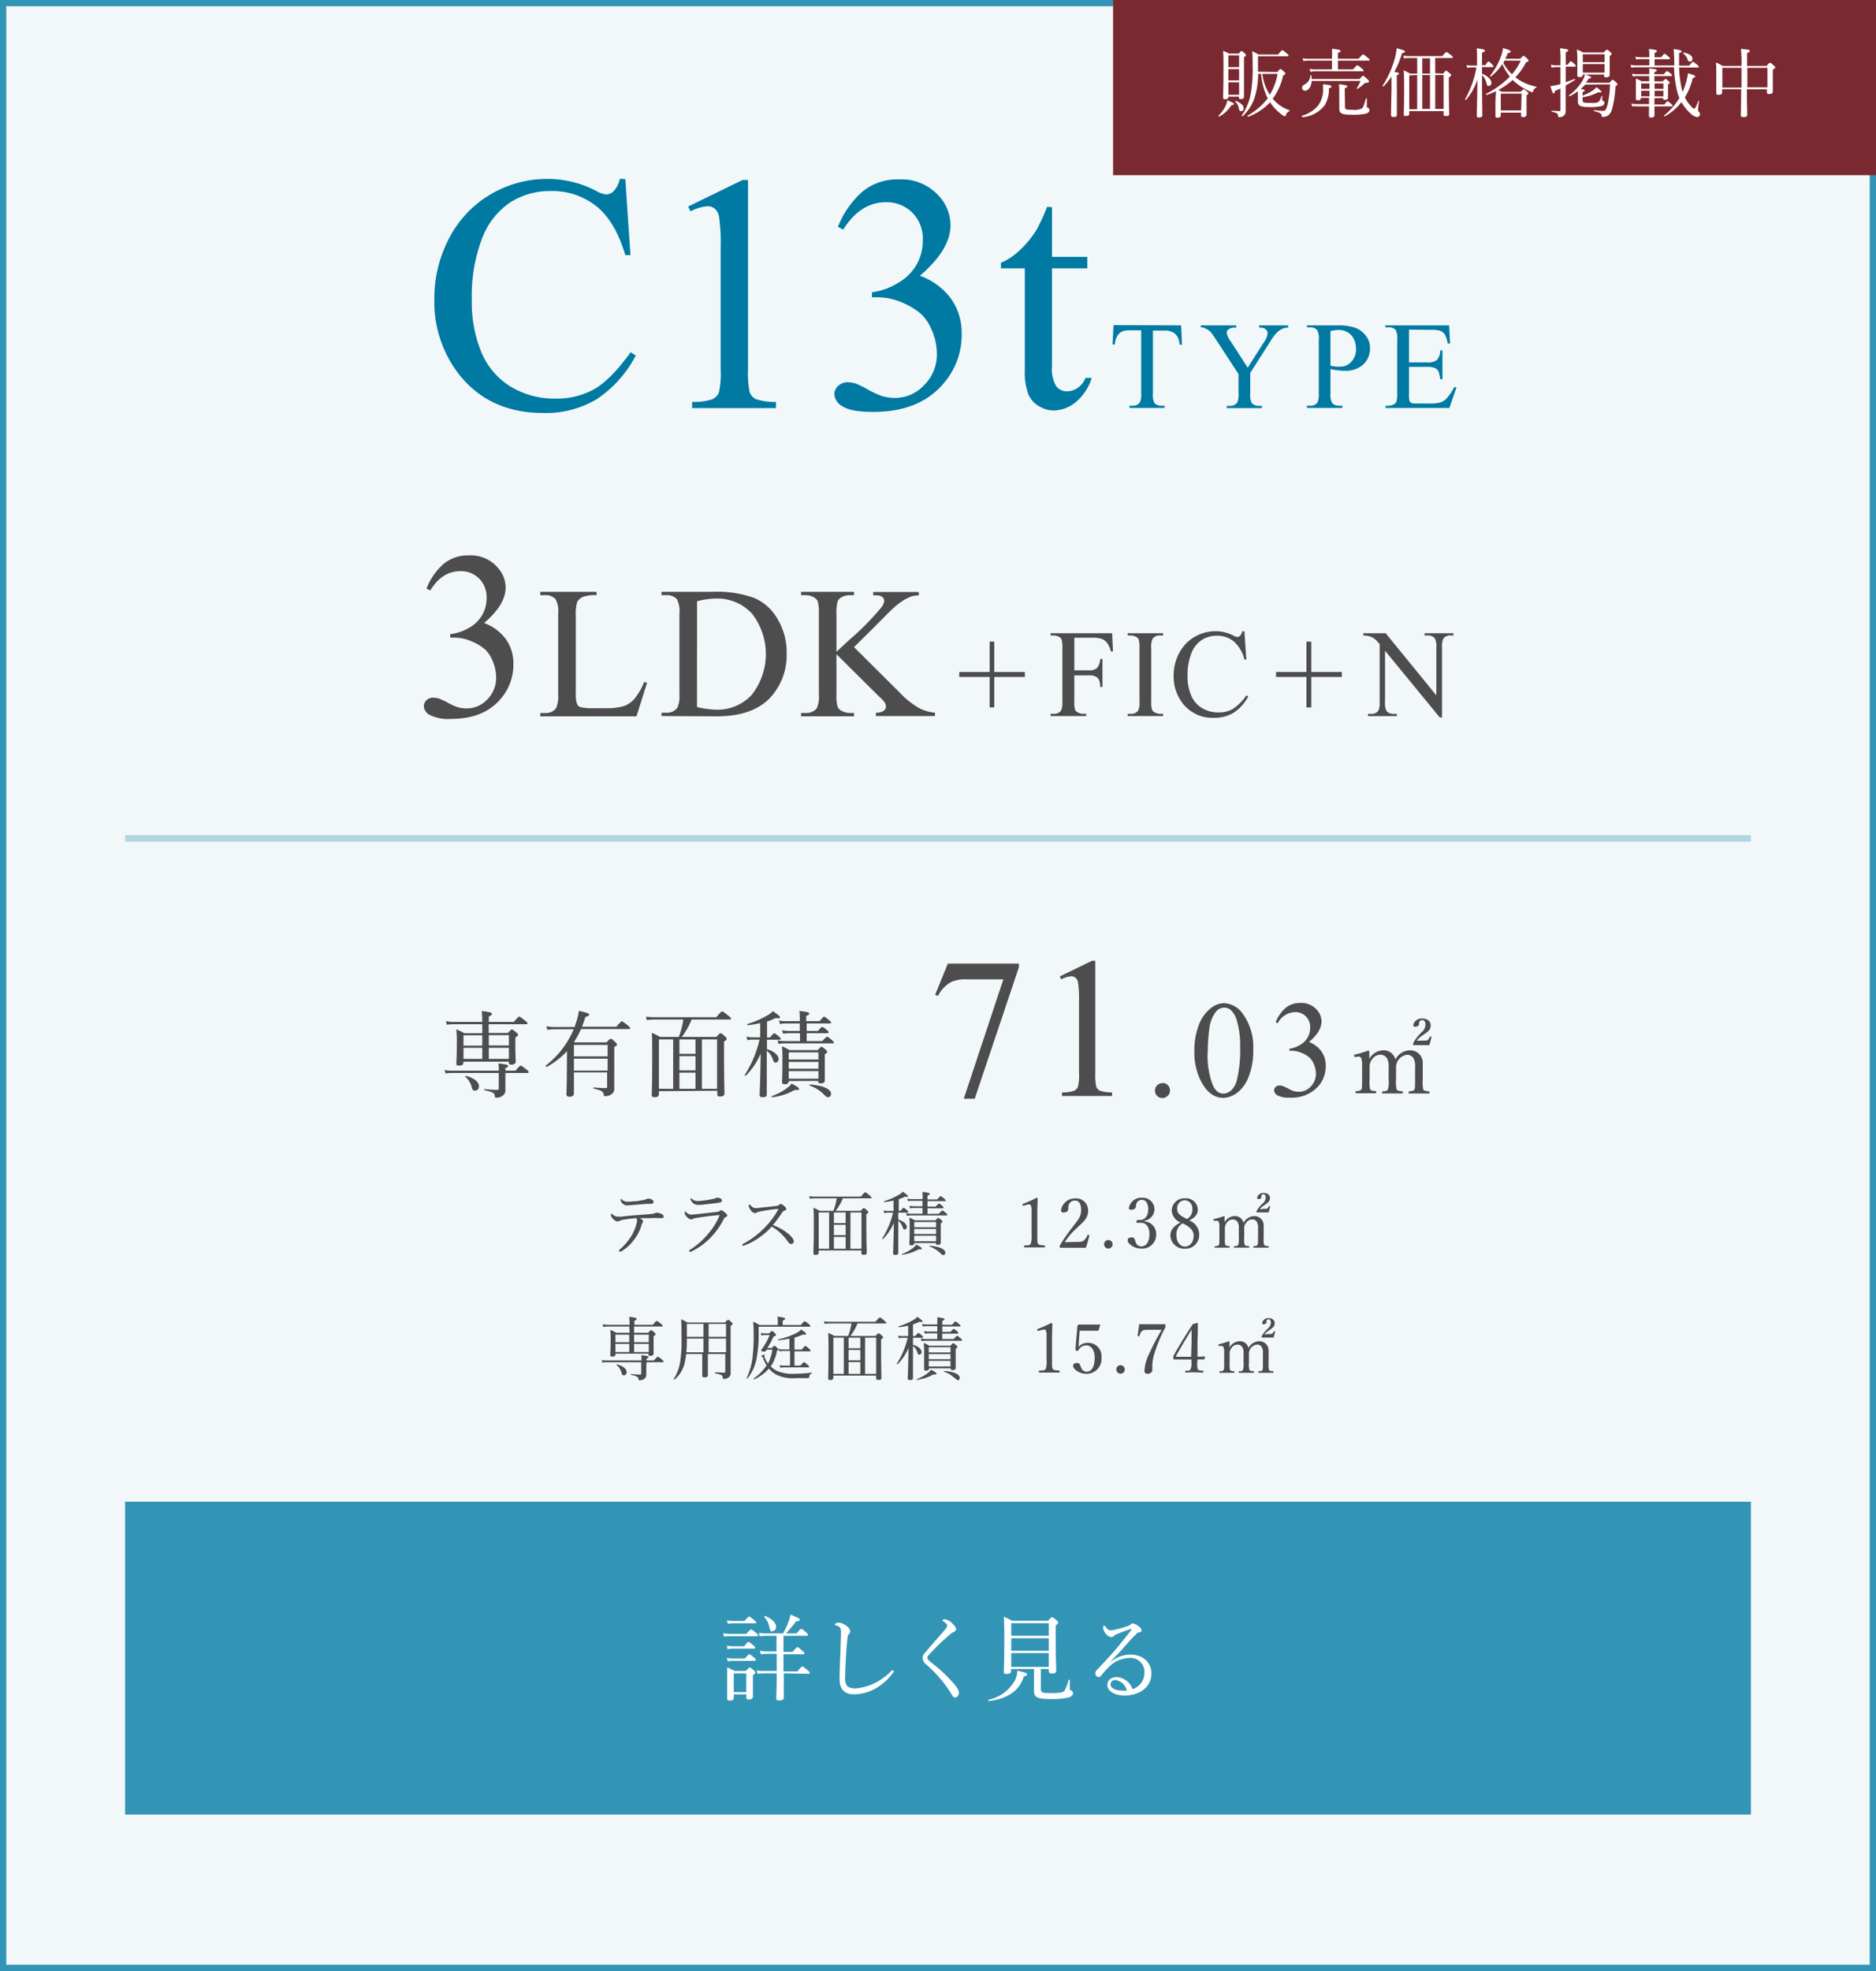
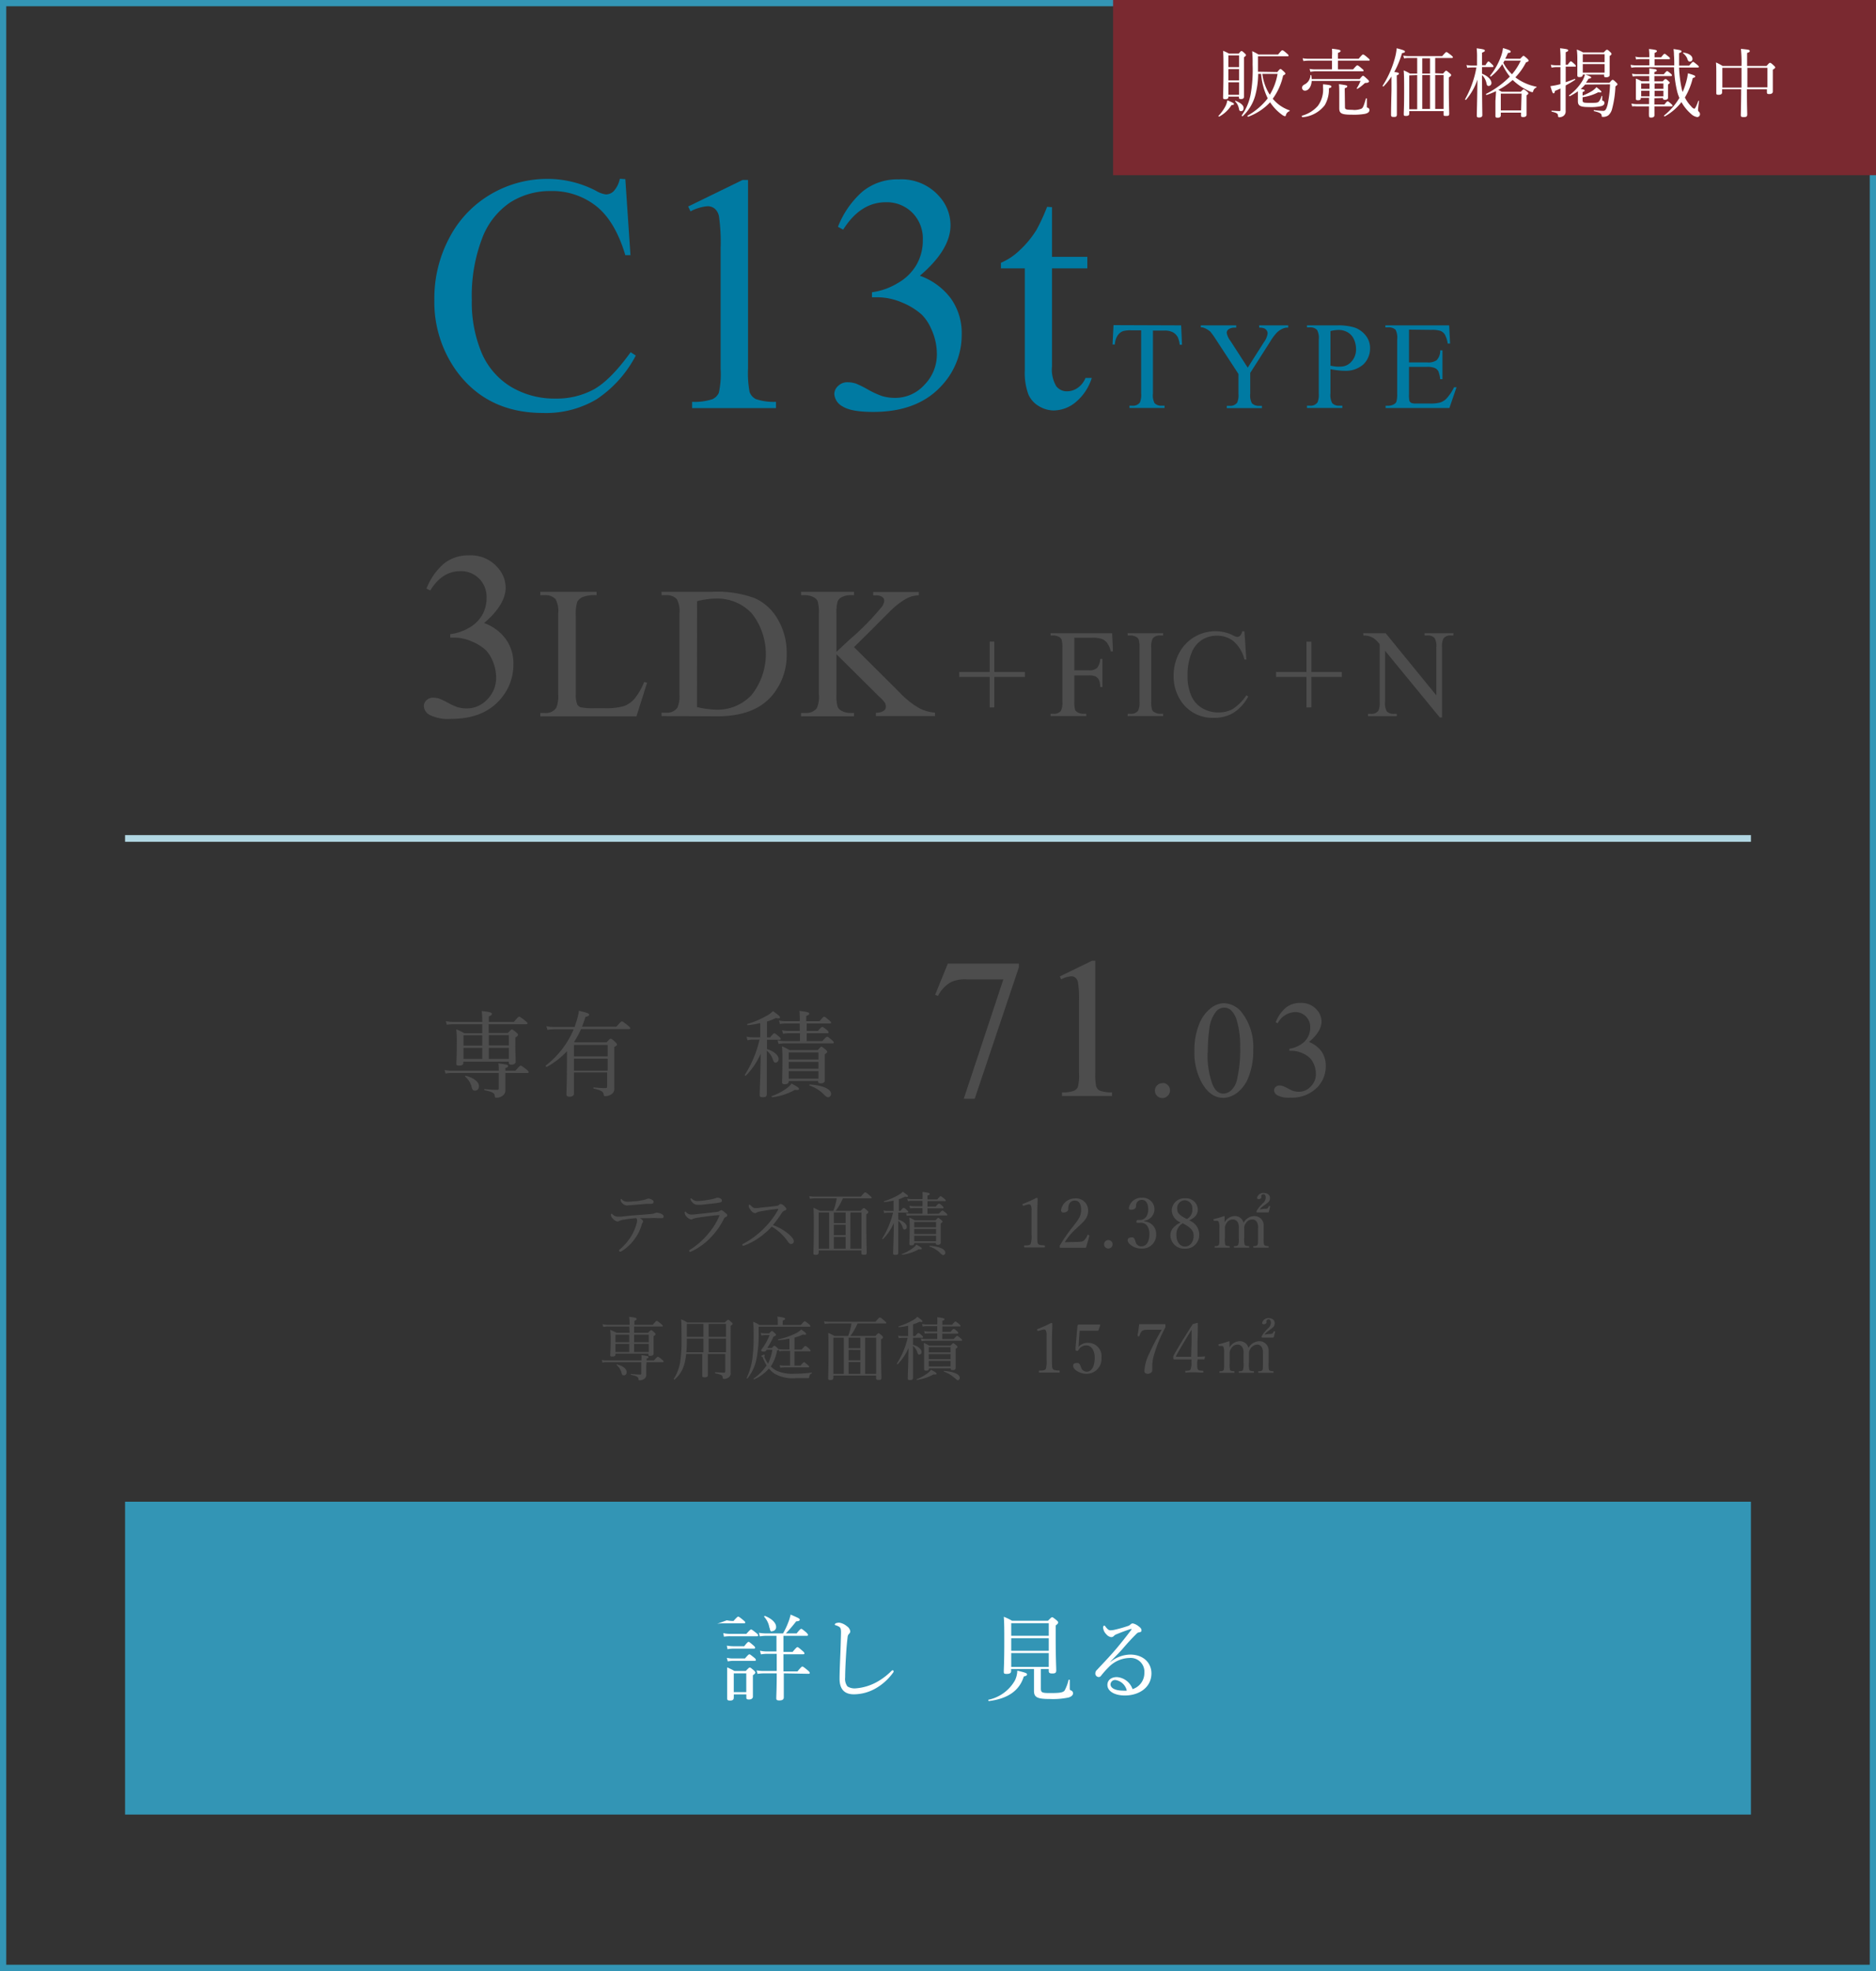
<svg xmlns="http://www.w3.org/2000/svg" viewBox="0 0 300 315">
  <rect x="0" y="0" width="300" height="315" fill="#333333" stroke="none" />
  <defs>
    <style>.cls-1{fill:#f2f8fa;}.cls-2{fill:#3395b5;}.cls-3{fill:#007aa2;}.cls-4{fill:#4d4d4d;}.cls-5{fill:none;stroke:#b2d7e3;stroke-miterlimit:10;stroke-width:1.07px;}.cls-6{fill:#fff;}.cls-7{fill:#7a2930;}</style>
  </defs>
  <g id="レイヤー_2" data-name="レイヤー 2">
    <g id="contents">
-       <rect class="cls-1" x="0.5" y="0.5" width="299" height="314" />
      <path class="cls-2" d="M299,1V314H1V1H299m1-1H0V315H300V0Z" />
      <path class="cls-3" d="M100,28.63l.82,12.15H100q-1.63-5.45-4.67-7.85a11.34,11.34,0,0,0-7.27-2.4,11.89,11.89,0,0,0-6.44,1.8,12,12,0,0,0-4.52,5.76,25.67,25.67,0,0,0-1.65,9.84A20.83,20.83,0,0,0,77,56.34a11.73,11.73,0,0,0,4.68,5.46,13.5,13.5,0,0,0,7.13,1.9A12.44,12.44,0,0,0,95,62.21q2.66-1.5,5.85-5.92l.82.53a18.78,18.78,0,0,1-6.28,7A15.86,15.86,0,0,1,86.86,66Q78,66,73.1,59.43a18.82,18.82,0,0,1-3.64-11.55A20.53,20.53,0,0,1,71.86,38a17.37,17.37,0,0,1,6.61-6.95,17.85,17.85,0,0,1,9.19-2.46,16.76,16.76,0,0,1,7.64,1.9,4.31,4.31,0,0,0,1.58.58,1.75,1.75,0,0,0,1.24-.5,4.2,4.2,0,0,0,1-2Z" />
      <path class="cls-3" d="M110.05,33l8.7-4.24h.87V58.9a16.44,16.44,0,0,0,.25,3.74,2,2,0,0,0,1,1.14,8.91,8.91,0,0,0,3.22.44v1H110.68v-1a9.09,9.09,0,0,0,3.27-.43,2.14,2.14,0,0,0,1-1,14.11,14.11,0,0,0,.29-3.86V39.6a29.17,29.17,0,0,0-.26-5,2.18,2.18,0,0,0-.67-1.24,1.79,1.79,0,0,0-1.18-.4,7.1,7.1,0,0,0-2.71.82Z" />
      <path class="cls-3" d="M134,36.25a14.59,14.59,0,0,1,3.86-5.58,8.74,8.74,0,0,1,5.82-2,8.05,8.05,0,0,1,6.59,2.79A6.85,6.85,0,0,1,152,36q0,3.9-4.9,8.07a10.6,10.6,0,0,1,5,3.69,9.52,9.52,0,0,1,1.69,5.64,11.84,11.84,0,0,1-3,8q-3.84,4.44-11.15,4.43c-2.41,0-4-.3-4.92-.89a2.45,2.45,0,0,1-1.3-1.93,1.75,1.75,0,0,1,.62-1.34,2.08,2.08,0,0,1,1.49-.58,4.51,4.51,0,0,1,1.34.21,16.17,16.17,0,0,1,2,1,14.06,14.06,0,0,0,2.19,1,7.41,7.41,0,0,0,2.08.29,6.28,6.28,0,0,0,4.68-2.08,6.91,6.91,0,0,0,2-4.93,9.49,9.49,0,0,0-.93-4.07,7.2,7.2,0,0,0-1.5-2.24,11,11,0,0,0-3.11-1.91,10.07,10.07,0,0,0-4-.85h-.84v-.8a10.74,10.74,0,0,0,4.18-1.5,7.92,7.92,0,0,0,3-3,7.76,7.76,0,0,0,.95-3.82A5.85,5.85,0,0,0,145.9,34a5.77,5.77,0,0,0-4.23-1.68q-4.08,0-6.83,4.38Z" />
      <path class="cls-3" d="M168.23,33.11v7.94h5.65v1.84h-5.65V58.56a5.24,5.24,0,0,0,.68,3.16,2.13,2.13,0,0,0,1.72.82,3,3,0,0,0,1.69-.54,3.55,3.55,0,0,0,1.27-1.6h1A8.21,8.21,0,0,1,172,64.29a5.62,5.62,0,0,1-3.48,1.31,4.65,4.65,0,0,1-2.37-.68A4.05,4.05,0,0,1,164.44,63a10.07,10.07,0,0,1-.56-3.86V42.89h-3.82V42a10,10,0,0,0,3-2,15.65,15.65,0,0,0,2.7-3.28,31.61,31.61,0,0,0,1.69-3.67Z" />
      <path class="cls-3" d="M188.88,52l.14,3.1h-.37a3.92,3.92,0,0,0-.29-1.17,1.91,1.91,0,0,0-.81-.83,2.76,2.76,0,0,0-1.32-.27h-1.86V62.91a2.67,2.67,0,0,0,.26,1.52,1.48,1.48,0,0,0,1.14.41h.46v.36h-5.61v-.36h.46a1.37,1.37,0,0,0,1.2-.51,3,3,0,0,0,.21-1.42V52.79H180.9a4.54,4.54,0,0,0-1.32.13,1.86,1.86,0,0,0-.87.72,2.91,2.91,0,0,0-.43,1.42h-.37l.16-3.1Z" />
      <path class="cls-3" d="M201.35,52H206v.36h-.25a1.92,1.92,0,0,0-.74.22,2.91,2.91,0,0,0-.89.65,8.19,8.19,0,0,0-1,1.37l-3.19,5v3.33a2.65,2.65,0,0,0,.27,1.52,1.52,1.52,0,0,0,1.17.41h.43v.36h-5.62v-.36h.47a1.35,1.35,0,0,0,1.19-.51,3,3,0,0,0,.21-1.42V59.77l-3.63-5.55a13.64,13.64,0,0,0-.87-1.22,3.71,3.71,0,0,0-.95-.58,1.24,1.24,0,0,0-.57-.1V52h5.66v.36h-.29a1.69,1.69,0,0,0-.84.21.7.7,0,0,0-.39.65,3.09,3.09,0,0,0,.6,1.27l2.76,4.27,2.6-4.09a3,3,0,0,0,.58-1.36.81.81,0,0,0-.14-.49,1,1,0,0,0-.4-.34,2,2,0,0,0-.8-.12Z" />
      <path class="cls-3" d="M212.76,59v3.86a2.72,2.72,0,0,0,.27,1.55,1.39,1.39,0,0,0,1.12.43h.51v.36H209v-.36h.5a1.32,1.32,0,0,0,1.2-.55,3.23,3.23,0,0,0,.19-1.43V54.3a2.75,2.75,0,0,0-.26-1.55,1.41,1.41,0,0,0-1.13-.43H209V52h4.85a8.79,8.79,0,0,1,2.81.36,3.91,3.91,0,0,1,1.72,1.24,3.18,3.18,0,0,1,.71,2.06A3.5,3.5,0,0,1,218,58.26a4.26,4.26,0,0,1-3,1,7.75,7.75,0,0,1-1-.07A11.82,11.82,0,0,1,212.76,59Zm0-.56c.34.07.65.12.92.15a6.22,6.22,0,0,0,.68,0,2.29,2.29,0,0,0,1.75-.79,2.85,2.85,0,0,0,.74-2,3.71,3.71,0,0,0-.35-1.6,2.44,2.44,0,0,0-1-1.1,2.86,2.86,0,0,0-1.46-.37,6,6,0,0,0-1.28.18Z" />
      <path class="cls-3" d="M225.32,52.68v5.24h2.91a2.34,2.34,0,0,0,1.51-.35,2.18,2.18,0,0,0,.57-1.58h.36V60.6h-.36a5.49,5.49,0,0,0-.28-1.24,1.2,1.2,0,0,0-.57-.54,3,3,0,0,0-1.23-.19h-2.91V63a4.27,4.27,0,0,0,.07,1.07.7.7,0,0,0,.28.31,1.71,1.71,0,0,0,.74.11h2.25a5.86,5.86,0,0,0,1.63-.16,2.46,2.46,0,0,0,1-.61,7.48,7.48,0,0,0,1.24-1.83h.39l-1.14,3.32h-10.2v-.36H222a1.84,1.84,0,0,0,.89-.23.84.84,0,0,0,.43-.46,4.87,4.87,0,0,0,.11-1.28V54.26a2.85,2.85,0,0,0-.25-1.55,1.54,1.54,0,0,0-1.18-.39h-.46V52h10.2l.15,2.9h-.38a4.53,4.53,0,0,0-.46-1.44,1.49,1.49,0,0,0-.73-.59,4.38,4.38,0,0,0-1.38-.15Z" />
      <path class="cls-4" d="M68.2,94.07a10.15,10.15,0,0,1,2.71-3.93A6.16,6.16,0,0,1,75,88.76a5.65,5.65,0,0,1,4.63,2,4.78,4.78,0,0,1,1.23,3.13c0,1.83-1.15,3.73-3.45,5.68a7.47,7.47,0,0,1,3.5,2.6,6.66,6.66,0,0,1,1.19,4A8.34,8.34,0,0,1,80,111.77c-1.8,2.08-4.42,3.12-7.84,3.12a6.57,6.57,0,0,1-3.46-.64,1.7,1.7,0,0,1-.92-1.35,1.27,1.27,0,0,1,.43-1,1.48,1.48,0,0,1,1.05-.4,3.52,3.52,0,0,1,.95.14,13.37,13.37,0,0,1,1.43.68,9.39,9.39,0,0,0,1.54.7,5.26,5.26,0,0,0,1.46.2,4.46,4.46,0,0,0,3.3-1.46,4.88,4.88,0,0,0,1.4-3.47,6.74,6.74,0,0,0-.65-2.86,5.16,5.16,0,0,0-1.06-1.58,7.69,7.69,0,0,0-2.19-1.34,7,7,0,0,0-2.84-.61H72v-.55A7.88,7.88,0,0,0,75,100.34a5.54,5.54,0,0,0,2.14-2.1,5.45,5.45,0,0,0,.67-2.69,4.15,4.15,0,0,0-1.2-3.09,4.1,4.1,0,0,0-3-1.18c-1.91,0-3.52,1-4.8,3.08Z" />
      <path class="cls-4" d="M103,109l.48.1-1.7,5.39H86.4v-.54h.75a2,2,0,0,0,1.8-.82,4.8,4.8,0,0,0,.31-2.17V98.09a4.15,4.15,0,0,0-.41-2.33,2.17,2.17,0,0,0-1.7-.64H86.4v-.54h9v.54a5.62,5.62,0,0,0-2.22.29,1.87,1.87,0,0,0-.87.78,6.58,6.58,0,0,0-.23,2.24v12.48a4.18,4.18,0,0,0,.23,1.67,1,1,0,0,0,.54.45,9.37,9.37,0,0,0,2.29.15h1.45a10.36,10.36,0,0,0,3.21-.34,4.17,4.17,0,0,0,1.68-1.19A9.74,9.74,0,0,0,103,109Z" />
      <path class="cls-4" d="M105.79,114.44v-.54h.75a2,2,0,0,0,1.79-.81,4.65,4.65,0,0,0,.32-2.17V98.09a4.15,4.15,0,0,0-.41-2.33,2.15,2.15,0,0,0-1.7-.64h-.75v-.54h8.09a17.57,17.57,0,0,1,6.78,1A8,8,0,0,1,124.39,99a10.41,10.41,0,0,1,1.41,5.45,10,10,0,0,1-2.51,6.92c-1.89,2.08-4.76,3.11-8.62,3.11Zm5.67-1.44a14.63,14.63,0,0,0,3.12.42,7.4,7.4,0,0,0,5.64-2.39,10.51,10.51,0,0,0,0-13,7.56,7.56,0,0,0-5.75-2.37,12.23,12.23,0,0,0-3,.43Z" />
      <path class="cls-4" d="M136.57,103.42l7.33,7.29a13.48,13.48,0,0,0,3.07,2.45,6.67,6.67,0,0,0,2.55.74v.54h-9.45v-.54a2.06,2.06,0,0,0,1.23-.29.82.82,0,0,0,.37-.63,1.39,1.39,0,0,0-.14-.63,5.1,5.1,0,0,0-.92-1l-6.85-6.79v6.4a6.56,6.56,0,0,0,.19,2,1.36,1.36,0,0,0,.61.63,2.76,2.76,0,0,0,1.34.35h.67v.54H128.1v-.54h.71a2.14,2.14,0,0,0,1.79-.72,4.51,4.51,0,0,0,.35-2.26V98.09a7,7,0,0,0-.19-2,1.36,1.36,0,0,0-.6-.62,2.83,2.83,0,0,0-1.35-.35h-.71v-.54h8.47v.54h-.67a2.81,2.81,0,0,0-1.34.34,1.22,1.22,0,0,0-.62.7,6.53,6.53,0,0,0-.18,1.93v6.08l2-1.86A42.7,42.7,0,0,0,141,97a1.87,1.87,0,0,0,.4-1,.73.73,0,0,0-.31-.59,1.57,1.57,0,0,0-1-.26h-.45v-.54h7.29v.54a4.64,4.64,0,0,0-1.17.17,6.2,6.2,0,0,0-1.29.63,12,12,0,0,0-1.87,1.48q-.33.3-3,3Z" />
      <path class="cls-4" d="M158.26,113.06v-4.87H153.4v-.8h4.86v-4.85H159v4.85h4.89v.8H159v4.87Z" />
      <path class="cls-4" d="M171.8,101.92v5.21h2.41a1.72,1.72,0,0,0,1.21-.37,2.43,2.43,0,0,0,.52-1.45h.36v4.48h-.36a2.78,2.78,0,0,0-.2-1.13,1.31,1.31,0,0,0-.53-.54,2.2,2.2,0,0,0-1-.18H171.8v4.16a4.54,4.54,0,0,0,.12,1.32.83.83,0,0,0,.41.42,1.84,1.84,0,0,0,.9.24h.48v.36H168v-.36h.47a1.42,1.42,0,0,0,1.19-.48,3.06,3.06,0,0,0,.23-1.5v-8.56a4.22,4.22,0,0,0-.13-1.33.84.84,0,0,0-.4-.42,1.87,1.87,0,0,0-.89-.23H168v-.36h9.85l.13,2.91h-.34a3.88,3.88,0,0,0-.6-1.36,1.9,1.9,0,0,0-.83-.63,4.33,4.33,0,0,0-1.52-.2Z" />
      <path class="cls-4" d="M186,114.08v.36h-5.67v-.36h.47a1.42,1.42,0,0,0,1.19-.48,2.94,2.94,0,0,0,.23-1.5v-8.56a4.67,4.67,0,0,0-.12-1.33.94.94,0,0,0-.4-.42,1.94,1.94,0,0,0-.9-.23h-.47v-.36H186v.36h-.48a1.4,1.4,0,0,0-1.18.48,2.91,2.91,0,0,0-.24,1.5v8.56a4.1,4.1,0,0,0,.13,1.32.79.79,0,0,0,.41.42,1.74,1.74,0,0,0,.88.24Z" />
      <path class="cls-4" d="M199,100.9l.31,4.5H199a5.61,5.61,0,0,0-1.73-2.91,4.13,4.13,0,0,0-2.69-.89,4.34,4.34,0,0,0-2.38.67,4.39,4.39,0,0,0-1.68,2.13,9.45,9.45,0,0,0-.61,3.64,7.65,7.65,0,0,0,.58,3.12,4.29,4.29,0,0,0,1.73,2,5,5,0,0,0,2.64.7,4.58,4.58,0,0,0,2.28-.55,7.56,7.56,0,0,0,2.17-2.19l.3.19a6.92,6.92,0,0,1-2.33,2.59,5.82,5.82,0,0,1-3.15.82,6,6,0,0,1-5.1-2.44,7,7,0,0,1-1.35-4.28,7.63,7.63,0,0,1,.89-3.64,6.46,6.46,0,0,1,2.45-2.57,6.59,6.59,0,0,1,3.4-.91,6.2,6.2,0,0,1,2.83.7,1.59,1.59,0,0,0,.59.21.65.65,0,0,0,.46-.18,1.52,1.52,0,0,0,.36-.73Z" />
      <path class="cls-4" d="M208.92,113.06v-4.87h-4.86v-.8h4.86v-4.85h.78v4.85h4.88v.8H209.7v4.87Z" />
      <path class="cls-4" d="M218,101.2h3.59l8.1,9.93v-7.64a2.62,2.62,0,0,0-.28-1.52,1.45,1.45,0,0,0-1.14-.41h-.46v-.36h4.61v.36H232a1.33,1.33,0,0,0-1.19.51,3,3,0,0,0-.21,1.42v11.17h-.36L221.49,104v8.16a2.65,2.65,0,0,0,.27,1.52,1.47,1.47,0,0,0,1.14.41h.47v.36h-4.61v-.36h.46a1.35,1.35,0,0,0,1.2-.51,3,3,0,0,0,.21-1.42v-9.21a5.63,5.63,0,0,0-.87-.89,3,3,0,0,0-.87-.4,3.07,3.07,0,0,0-.86-.09Z" />
      <path class="cls-4" d="M99.78,194.92a2.2,2.2,0,0,0-.79.23.53.53,0,0,1-.26.06,1.16,1.16,0,0,1-.7-.43.86.86,0,0,1-.33-.58c0-.13,0-.22.1-.22s.09.05.19.12a1.16,1.16,0,0,0,.74.34c.19,0,.39,0,.63,0,.85-.1,1.57-.18,2.58-.25.82-.06,1.57-.11,2.34-.19a1.31,1.31,0,0,0,.4-.1,1,1,0,0,1,.35-.09,1.82,1.82,0,0,1,.87.27.41.41,0,0,1,.23.35.24.24,0,0,1-.25.25c-.19,0-.39,0-.71,0a8.4,8.4,0,0,0-1.23,0c-.47,0-1.1,0-1.61,0,.28.15.51.35.51.52a.32.32,0,0,1-.06.17,1.12,1.12,0,0,0-.16.33,6.77,6.77,0,0,1-1.14,2.32,7.13,7.13,0,0,1-2.17,2,.35.35,0,0,1-.17,0,.14.14,0,0,1-.15-.13c0-.07,0-.13.17-.24a9.45,9.45,0,0,0,1.76-2.06,7.45,7.45,0,0,0,.89-2.09,2.06,2.06,0,0,0,.07-.45.5.5,0,0,0-.14-.37A19.67,19.67,0,0,0,99.78,194.92Zm4.54-3.15a.35.35,0,0,1,.19.35c0,.13-.12.26-.34.27s-.43,0-.71,0l-2.47.21-.73.05a1,1,0,0,1-.7-.31.83.83,0,0,1-.31-.58c0-.09,0-.14.07-.14s.09,0,.15.1a1.19,1.19,0,0,0,.9.33,9.68,9.68,0,0,0,1.11-.07c.5,0,.83-.1,1.26-.17a2.93,2.93,0,0,0,.55-.14,1.65,1.65,0,0,1,.41-.12A1.35,1.35,0,0,1,104.32,191.77Z" />
      <path class="cls-4" d="M110.21,199.91a.19.19,0,0,1,.11-.16,12.2,12.2,0,0,0,3.09-2.77A10.31,10.31,0,0,0,115,194.4a1.73,1.73,0,0,0,.07-.19s0,0-.07,0l-.24,0c-1.21.11-2.31.26-3.26.41a2.59,2.59,0,0,0-.68.17.5.5,0,0,1-.31.1,1.16,1.16,0,0,1-.66-.4,1.08,1.08,0,0,1-.36-.61c0-.15,0-.24.11-.24s.07,0,.13.11a1.16,1.16,0,0,0,.83.36,7.54,7.54,0,0,0,.81-.06c.91-.09,2.3-.25,3.39-.38a.75.75,0,0,0,.32-.13.37.37,0,0,1,.25-.12c.18,0,.32.12.66.41s.3.29.3.42-.09.19-.23.25a.67.67,0,0,0-.33.35,11.54,11.54,0,0,1-1.87,2.7,10.38,10.38,0,0,1-3.35,2.48.63.63,0,0,1-.21.05C110.28,200.06,110.21,200,110.21,199.91Zm5.23-8.06a.27.27,0,0,1-.21.3,5.58,5.58,0,0,1-.69.13l-2.4.27-.65,0a1.05,1.05,0,0,1-.79-.41,1,1,0,0,1-.28-.53c0-.06,0-.09.08-.09a.24.24,0,0,1,.16.09,1.28,1.28,0,0,0,1,.33,6.37,6.37,0,0,0,.72-.06,14.86,14.86,0,0,0,1.77-.3l.33-.11a1,1,0,0,1,.33-.06C115.1,191.45,115.44,191.59,115.44,191.85Z" />
      <path class="cls-4" d="M126.26,197.35c.38.37.68.73.68,1a.42.42,0,0,1-.45.46c-.15,0-.3-.1-.47-.34a8.11,8.11,0,0,0-2.61-2.44,11.34,11.34,0,0,1-2.15,1.86,9.84,9.84,0,0,1-2.14,1.12.79.79,0,0,1-.3.08.15.15,0,0,1-.12-.13.19.19,0,0,1,.11-.16,13.81,13.81,0,0,0,3.56-2.69,13.5,13.5,0,0,0,2.08-2.8c0-.05,0-.07,0-.1s0,0-.09,0a27,27,0,0,0-2.87.42,1.49,1.49,0,0,0-.45.14.53.53,0,0,1-.32.11,1,1,0,0,1-.68-.5c-.21-.29-.3-.44-.3-.63s0-.23.11-.23a.42.42,0,0,1,.19.13c.28.28.48.42.72.42s.55,0,.87-.07c.86-.09,1.77-.17,2.58-.28a.58.58,0,0,0,.37-.17.34.34,0,0,1,.26-.12c.17,0,.29.06.52.27s.39.39.39.52-.06.16-.28.25a.94.94,0,0,0-.46.4,18.88,18.88,0,0,1-1.41,1.92A8.29,8.29,0,0,1,126.26,197.35Z" />
      <path class="cls-4" d="M130.92,199.84v.32c0,.27-.15.39-.49.39s-.35-.1-.35-.31c0-.45.06-1.32.06-4.38,0-1.49,0-2-.06-2.84a8.83,8.83,0,0,1,1,.49h2.19a9.42,9.42,0,0,0,.53-2h-3.35a5.74,5.74,0,0,0-.93.07l-.11-.41a6.32,6.32,0,0,0,1.05.07h7.2c.55-.64.63-.68.69-.68s.16,0,.72.5c.26.21.32.29.32.35s-.05.1-.16.1h-4.44a8.92,8.92,0,0,1-1.15,2h4c.37-.4.43-.43.5-.43s.13,0,.5.35c.18.14.21.22.21.29s0,.16-.31.33v1.66c0,2.77.06,4,.06,4.43s-.17.39-.49.39-.36-.09-.36-.31v-.38Zm1.67-.27v-5.79h-1.67v5.79Zm.76-5.79v1.69h1.88v-1.69Zm0,3.62h1.88v-1.66h-1.88Zm0,2.17h1.88v-1.89h-1.88Zm2.64,0h1.77v-5.79H136Z" />
      <path class="cls-4" d="M143.65,194.92c.81.23,1.36.7,1.36,1.15a.39.39,0,0,1-.37.43c-.11,0-.2-.09-.27-.3a2.26,2.26,0,0,0-.72-1.1v1.14c0,2.35,0,3.59,0,3.93s-.15.38-.48.38-.35-.1-.35-.31.08-1.82.12-4.8a8.24,8.24,0,0,1-1.74,2.59s-.15,0-.12-.1a13.48,13.48,0,0,0,1.73-4.12H142a2.7,2.7,0,0,0-.6.07l-.11-.43a2.44,2.44,0,0,0,.69.08h.91v-1.66a9.9,9.9,0,0,1-1.48.24c-.07,0-.1-.13,0-.15a10.58,10.58,0,0,0,2.3-1,2.48,2.48,0,0,0,.66-.51c.65.46.83.62.83.72s-.11.16-.47.07a6.38,6.38,0,0,1-1,.42v1.86H144c.34-.43.43-.48.5-.48s.15,0,.54.37c.15.13.21.21.21.28s0,.11-.15.11h-1.46Zm.58,5.5a7.12,7.12,0,0,0,1.81-1,2,2,0,0,0,.49-.51c.74.4.88.51.88.63s-.1.14-.5.12a7,7,0,0,1-2.63.86C144.21,200.57,144.17,200.44,144.23,200.42Zm5.91-6.45c.42-.45.51-.51.57-.51s.16.06.56.4c.18.15.22.22.22.29s0,.1-.14.1h-5.64a4.72,4.72,0,0,0-.7.06l-.12-.43a3.46,3.46,0,0,0,.81.09h1.82v-.91h-1.34a3.91,3.91,0,0,0-.64.06l-.12-.43a3,3,0,0,0,.76.09h1.34v-.87h-1.68a3.12,3.12,0,0,0-.64.07l-.11-.43a2.39,2.39,0,0,0,.73.09h1.7v0a10.39,10.39,0,0,0,0-1.15c1,.12,1.15.2,1.15.31s0,.16-.35.27v.62h1.56c.4-.46.48-.52.54-.52s.17.06.59.41c.17.15.23.22.23.28s0,.1-.15.1h-2.77v.87h1.32c.35-.42.43-.46.51-.46s.16,0,.53.34c.16.14.21.22.21.29s0,.11-.15.11h-2.42V194Zm-3.94,4.69c0,.27-.16.37-.45.37s-.33-.08-.33-.27.05-.84.05-2.57a13.8,13.8,0,0,0-.06-1.6,5.47,5.47,0,0,1,.87.44h3.32c.32-.34.38-.39.44-.39s.13.05.46.31c.18.15.21.22.21.29s-.05.15-.27.28v.75c0,1.51,0,2.12,0,2.32s-.13.35-.45.35-.33-.09-.33-.28Zm3.49-3.36H146.2v.84h3.49Zm-3.49,1.92h3.49v-.81H146.2Zm0,1.16h3.49v-.89H146.2Zm4.12,1.84a4.55,4.55,0,0,0-1.67-1c-.06,0,0-.12,0-.12,1.6.1,2.52.56,2.52,1.09a.39.39,0,0,1-.34.41C150.7,200.56,150.6,200.52,150.32,200.22Z" />
      <path class="cls-4" d="M163.71,192.69c-.11,0-.15,0-.19-.12s0-.15.11-.19a19.07,19.07,0,0,0,2.12-.95c.11,0,.18.06.18.13,0,.87-.05,1.5-.05,2.39v3.38c0,1.09,0,1.22.12,1.44s.53.23,1,.27c.08,0,.1.05.1.17s0,.15-.1.15c-.48,0-1.08,0-1.54,0s-1.07,0-1.58,0c-.09,0-.11,0-.11-.15s0-.16.11-.17c.44,0,.82,0,.95-.27a3.87,3.87,0,0,0,.13-1.44v-3.9a1.67,1.67,0,0,0-.13-.81.3.3,0,0,0-.28-.14,1.55,1.55,0,0,0-.4.08Z" />
      <path class="cls-4" d="M172,198.48c.92,0,1.13-.06,1.34-.24a2.55,2.55,0,0,0,.58-.86c0-.08.06-.09.17,0s.13.06.11.13c-.14.56-.36,1.34-.55,1.91-.7,0-1.33,0-2,0s-1.34,0-2.05,0c-.1,0-.13,0-.13-.2a.34.34,0,0,1,.08-.28,25.55,25.55,0,0,1,1.92-2.77c.91-1.17,1.42-1.76,1.42-2.77s-.36-1.53-1-1.53a1,1,0,0,0-.95.62,2,2,0,0,0-.11.79c0,.3-.38.5-.75.5a.35.35,0,0,1-.4-.4,2.23,2.23,0,0,1,2.21-1.85,1.92,1.92,0,0,1,2.12,1.92c0,1.37-.89,1.9-1.92,2.92a9.85,9.85,0,0,0-1.82,2.16Z" />
      <path class="cls-4" d="M177.92,198.87a.68.68,0,1,1-.67-.69A.68.68,0,0,1,177.92,198.87Z" />
      <path class="cls-4" d="M183,195.2a2,2,0,0,1,1.89,2,2.21,2.21,0,0,1-2.37,2.34,2.62,2.62,0,0,1-1.5-.43c-.33-.21-.69-.54-.69-.89s.28-.47.71-.47.46.53.59.82a.91.91,0,0,0,.89.62c.82,0,1.29-.77,1.29-2,0-.77-.33-1.85-1.49-1.77l-.46,0c-.11,0-.15,0-.12-.2s.11-.25.22-.25.26,0,.38,0c.61,0,1.28-.51,1.28-1.7,0-.82-.31-1.51-1-1.51a.91.91,0,0,0-.85.49,1.35,1.35,0,0,0-.11.55c0,.32-.33.54-.73.54s-.4-.11-.4-.33a2,2,0,0,1,2.09-1.59,1.87,1.87,0,0,1,2,1.85,1.89,1.89,0,0,1-1.64,1.83Z" />
      <path class="cls-4" d="M191.77,197.36a2.17,2.17,0,0,1-2.29,2.2,2.19,2.19,0,0,1-2.32-2.12c0-.93.64-1.57,1.64-2.07a2.15,2.15,0,0,1-1.42-2,2,2,0,0,1,2.1-1.86,1.89,1.89,0,0,1,2.07,1.74c0,.86-.45,1.34-1.39,1.8A2.4,2.4,0,0,1,191.77,197.36Zm-3.64.09c0,1,.57,1.77,1.36,1.77s1.39-.71,1.39-1.72c0-.8-.43-1.31-1.74-2A2,2,0,0,0,188.13,197.45Zm2.54-4.22a1.28,1.28,0,0,0-1.19-1.41,1.26,1.26,0,0,0-1.23,1.36c0,.61.23,1,1.56,1.64A1.65,1.65,0,0,0,190.67,193.23Z" />
      <path class="cls-4" d="M194.21,195.1c-.11,0-.15,0-.15-.16s0-.1.13-.12c.4-.1,1.06-.29,1.52-.46.06,0,.12,0,.12.08,0,.3,0,.63,0,.91a1.9,1.9,0,0,1,1.59-1,1.39,1.39,0,0,1,1.44,1.09,2,2,0,0,1,1.7-1.09,1.47,1.47,0,0,1,1.52,1.52c0,.4,0,1,0,1.22v.72a3.52,3.52,0,0,0,.07,1.14c.09.14.32.17.64.2.06,0,.09,0,.09.12s0,.13-.09.13l-1.1,0-1.17,0c-.09,0-.1,0-.1-.13s0-.11.1-.12c.31,0,.49-.05.57-.2s.09-.43.09-1.14v-1.44a1.93,1.93,0,0,0-.12-.92.82.82,0,0,0-.85-.56,1.18,1.18,0,0,0-1,.63,1.2,1.2,0,0,0-.24.85v1.44a3.06,3.06,0,0,0,.08,1.14c.08.15.3.17.65.2.06,0,.07,0,.07.13s0,.12-.09.12l-1.1,0-1.16,0c-.08,0-.09,0-.09-.13s0-.11.1-.12c.3,0,.49-.05.58-.2a3.09,3.09,0,0,0,.09-1.14v-1.44a2,2,0,0,0-.12-.92.89.89,0,0,0-.87-.56,1.18,1.18,0,0,0-1,.63,1.34,1.34,0,0,0-.23.86v1.43a4.09,4.09,0,0,0,.06,1.14c.08.14.31.17.63.2.05,0,.08,0,.08.13s0,.12-.08.12l-1.12,0-1.12,0c-.07,0-.09,0-.09-.12s0-.12.09-.13c.31,0,.49-.05.58-.2s.09-.4.09-1.14v-1.57a2.4,2.4,0,0,0-.09-.9.31.31,0,0,0-.38-.23Zm7.91-1.91c.41,0,.5,0,.61-.11a1,1,0,0,0,.18-.32.08.08,0,0,1,.07,0c.08,0,.13,0,.13.07v.05c-.07.25-.15.62-.24.89H201s-.06,0-.06-.1a.21.21,0,0,1,0-.12,4.86,4.86,0,0,1,.76-1l.23-.23a1.25,1.25,0,0,0,.48-.9c0-.35-.13-.56-.37-.56a.35.35,0,0,0-.33.2.82.82,0,0,0,0,.28c0,.16-.19.3-.46.3a.2.2,0,0,1-.22-.23,1,1,0,0,1,1.05-.75c.6,0,1,.32,1,.77s-.13.63-.64,1l-.26.19a2.76,2.76,0,0,0-.74.66Z" />
      <path class="cls-4" d="M103.35,218.25c0,.91,0,1.21,0,1.45a.76.76,0,0,1-.28.63,1.17,1.17,0,0,1-.81.26c-.11,0-.13,0-.17-.26s-.31-.43-1.17-.61c-.07,0-.06-.15,0-.14a12.14,12.14,0,0,0,1.44.1c.13,0,.18,0,.18-.18v-1.8H97a3,3,0,0,0-.66.07l-.11-.42a3.48,3.48,0,0,0,.78.07h5.56a5.05,5.05,0,0,0,0-.84c1,.13,1.13.16,1.13.31s-.05.14-.3.23v.3h1.17c.48-.53.55-.58.62-.58s.16,0,.66.44c.22.18.27.25.27.32s0,.1-.15.1h-2.57ZM100.63,212H97.34a5.46,5.46,0,0,0-.87.06l-.11-.42a5.61,5.61,0,0,0,1,.09h3.32a7.85,7.85,0,0,0-.07-1.28c1.08.12,1.2.21,1.2.33s-.06.18-.36.31v.64h2.94c.47-.57.56-.62.62-.62s.16,0,.66.44c.26.21.31.27.31.34s0,.11-.14.11H101.4v1h2.25c.34-.37.4-.41.47-.41s.14,0,.5.34c.18.15.22.22.22.28s0,.14-.32.33v.71c0,1.3,0,1.9,0,2.09s-.16.35-.51.35-.31-.08-.31-.26v-.09H98.42v.11c0,.25-.16.35-.5.35s-.33-.08-.33-.29.06-.74.06-2.36a12.08,12.08,0,0,0-.07-1.61,8.31,8.31,0,0,1,1,.46h2.1Zm-2.21,1.3v1.21h2.21V213.3Zm2.21,1.48H98.42v1.3h2.21Zm-1.28,4.47a2.39,2.39,0,0,0-.76-1.1s0-.1.07-.09c1,.24,1.55.73,1.55,1.22,0,.33-.19.52-.44.52S99.47,219.72,99.35,219.25Zm2.05-4.74h2.35V213.3H101.4Zm2.35,1.57v-1.3H101.4v1.3Z" />
      <path class="cls-4" d="M109.73,216.39a10.28,10.28,0,0,1-.26,1.5,4.87,4.87,0,0,1-1.57,2.56c-.05.05-.19,0-.15-.08a7.29,7.29,0,0,0,1-2.6,21.05,21.05,0,0,0,.23-3.92c0-1.92,0-2.43-.07-3a5,5,0,0,1,1,.51h6c.39-.39.45-.43.53-.43s.13,0,.5.36c.17.13.21.2.21.27s0,.14-.31.31V214c0,4.5,0,4.87,0,5.38a.79.79,0,0,1-.41.81,1.19,1.19,0,0,1-.64.19c-.15,0-.2-.06-.22-.23,0-.37-.28-.48-1.19-.66-.07,0-.07-.17,0-.17.66,0,1,.06,1.39.06.14,0,.21-.06.21-.21v-2.78h-2.78c0,1.67,0,2.93,0,3.37,0,.26-.16.36-.52.36s-.38-.09-.38-.34,0-.76,0-2.33v-1.06Zm.11-2.46c0,.72,0,1.46-.09,2.19h2.74v-2.19Zm0-2.35v2.07h2.65v-2.07Zm3.48,2.07h2.78v-2.07h-2.78Zm2.78.28h-2.78v2.19h2.78Z" />
      <path class="cls-4" d="M128.06,211.76c.49-.55.55-.6.62-.6s.15.05.63.42c.25.2.27.27.27.34s0,.11-.15.11h-8.11v.8a20.66,20.66,0,0,1-.35,4.37,7.26,7.26,0,0,1-1.43,3.09c-.05.05-.17,0-.13-.08a10.67,10.67,0,0,0,.93-3.26,28.37,28.37,0,0,0,.18-3.63,20.48,20.48,0,0,0-.08-2.08,4.85,4.85,0,0,1,1,.52h2.94v-.64a3.81,3.81,0,0,0-.06-.7c1.09.13,1.24.23,1.24.35s-.1.16-.39.28v.71Zm-3.55,3.93s-.08.08-.25.17a6.8,6.8,0,0,1-1,2.53,3.8,3.8,0,0,0,1,.71,6.34,6.34,0,0,0,2.79.45,21.64,21.64,0,0,0,2.76-.19s.07.11,0,.13c-.27.12-.36.23-.41.6,0,.12-.07.16-.22.16-.53,0-1.2,0-1.91,0a5.83,5.83,0,0,1-3.31-.66,4.26,4.26,0,0,1-1-.87,6.67,6.67,0,0,1-2.35,1.72c-.06,0-.16-.08-.1-.12a7.65,7.65,0,0,0,2.08-2.11A6.63,6.63,0,0,1,122,217c0-.1-.06-.13-.16-.16a.15.15,0,0,1-.09-.12c0-.07.31-.21.44-.21s.1,0,.1.07-.06.16-.06.21a.82.82,0,0,0,.1.29,5,5,0,0,0,.49.85,8,8,0,0,0,.7-2.23h-.94l0,.06a.46.46,0,0,1-.45.25c-.28,0-.4-.08-.4-.2s.06-.13.19-.33a9.64,9.64,0,0,0,1.15-2.11h-.59a3.41,3.41,0,0,0-.73.07l-.1-.41a5.46,5.46,0,0,0,.83.07H123c.32-.34.38-.39.44-.39s.14.05.47.35c.15.14.18.21.18.28s-.11.19-.39.28a13.26,13.26,0,0,1-1,1.81h.73c.28-.31.34-.35.4-.35s.14,0,.45.33a.86.86,0,0,1,.17.18,4.34,4.34,0,0,0,.85.08h.94v-1.73a16.59,16.59,0,0,1-1.78.25c-.05,0-.09-.13,0-.14a11.76,11.76,0,0,0,2.88-1,3.44,3.44,0,0,0,.79-.57c.55.38.79.6.79.71s-.13.17-.51.09a10.66,10.66,0,0,1-1.36.5v1.91h1.15c.43-.53.5-.57.58-.57s.16,0,.6.42c.19.18.24.26.24.33s0,.1-.15.1h-2.42v2.28H128c.43-.49.51-.55.58-.55s.14.06.57.42c.19.16.24.24.24.31s0,.1-.14.1h-3.71a5.25,5.25,0,0,0-.75.06l-.11-.41a4.39,4.39,0,0,0,.86.07h.8V215.9h-.94a5.27,5.27,0,0,0-.76.06Z" />
      <path class="cls-4" d="M133.27,219.84v.32c0,.27-.14.39-.48.39s-.35-.1-.35-.31c0-.45.05-1.32.05-4.38,0-1.49,0-2-.05-2.84a8.7,8.7,0,0,1,1,.49h2.19a8.88,8.88,0,0,0,.53-2h-3.34a5.86,5.86,0,0,0-.94.07l-.11-.41a6.43,6.43,0,0,0,1.06.07H140c.55-.64.63-.68.7-.68s.15,0,.71.5c.26.21.32.29.32.35s0,.1-.15.1h-4.45a8.88,8.88,0,0,1-1.14,2h4c.38-.4.43-.43.5-.43s.13,0,.51.35c.17.14.2.22.2.29s0,.16-.3.33v1.66c0,2.77.05,4,.05,4.43s-.16.39-.48.39-.37-.09-.37-.31v-.38Zm1.67-.27v-5.79h-1.67v5.79Zm.76-5.79v1.69h1.88v-1.69Zm0,3.62h1.88v-1.66H135.7Zm0,2.17h1.88v-1.89H135.7Zm2.64,0h1.77v-5.79h-1.77Z" />
      <path class="cls-4" d="M146,214.92c.82.23,1.37.7,1.37,1.15a.4.4,0,0,1-.38.43c-.11,0-.19-.09-.27-.3a2.19,2.19,0,0,0-.72-1.1v1.14c0,2.35,0,3.59,0,3.93s-.16.38-.49.38-.35-.1-.35-.31.09-1.82.12-4.8a8.24,8.24,0,0,1-1.74,2.59s-.15,0-.12-.1a13.24,13.24,0,0,0,1.73-4.12h-.82a2.77,2.77,0,0,0-.6.07l-.11-.43a2.44,2.44,0,0,0,.69.08h.92v-1.66a10.24,10.24,0,0,1-1.49.24c-.07,0-.1-.13,0-.15a10.8,10.8,0,0,0,2.3-1,2.85,2.85,0,0,0,.66-.51c.65.46.82.62.82.72s-.11.16-.47.07a6.38,6.38,0,0,1-1.05.42v1.86h.37c.34-.43.43-.48.49-.48s.16,0,.54.37c.16.13.21.21.21.28s0,.11-.14.11H146Zm.59,5.5a7,7,0,0,0,1.8-1,2.32,2.32,0,0,0,.5-.51c.73.4.88.51.88.63s-.1.14-.51.12a7,7,0,0,1-2.63.86C146.57,220.57,146.52,220.44,146.59,220.42ZM152.5,214c.41-.45.5-.51.57-.51s.15.06.56.4c.17.15.22.22.22.29s0,.1-.14.1h-5.65a4.49,4.49,0,0,0-.69.06l-.12-.43a3.44,3.44,0,0,0,.8.09h1.83v-.91h-1.35a3.7,3.7,0,0,0-.63.06l-.12-.43a2.84,2.84,0,0,0,.75.09h1.35v-.87h-1.69a3,3,0,0,0-.63.07l-.11-.43a2.33,2.33,0,0,0,.72.09h1.71v0a8.33,8.33,0,0,0,0-1.15c1,.12,1.16.2,1.16.31s-.06.16-.35.27v.62h1.56c.39-.46.47-.52.54-.52s.16.06.58.41c.18.15.23.22.23.28s0,.1-.14.1h-2.77v.87H152c.35-.42.42-.46.5-.46s.17,0,.53.34c.17.14.21.22.21.29s0,.11-.14.11h-2.42V214Zm-3.94,4.69c0,.27-.17.37-.45.37s-.33-.08-.33-.27,0-.84,0-2.57a13.8,13.8,0,0,0-.06-1.6,5.08,5.08,0,0,1,.87.44H152c.31-.34.37-.39.44-.39s.13.05.46.31c.17.15.21.22.21.29s-.06.15-.28.28v.75c0,1.51,0,2.12,0,2.32s-.14.35-.46.35-.33-.09-.33-.28ZM152,215.3h-3.48v.84H152Zm-3.48,1.92H152v-.81h-3.48Zm0,1.16H152v-.89h-3.48Zm4.11,1.84a4.55,4.55,0,0,0-1.67-1c-.06,0,0-.12,0-.12,1.61.1,2.52.56,2.52,1.09a.38.38,0,0,1-.34.41C153.06,220.56,153,220.52,152.67,220.22Z" />
      <path class="cls-4" d="M166.07,212.69c-.11,0-.16,0-.2-.12s0-.15.11-.19a19.07,19.07,0,0,0,2.12-.95c.11,0,.18.06.18.13,0,.87-.05,1.5-.05,2.39v3.38c0,1.09,0,1.22.13,1.44s.52.23,1,.27c.08,0,.1.05.1.17s0,.15-.1.15c-.48,0-1.07,0-1.54,0s-1.06,0-1.58,0c-.09,0-.11,0-.11-.15s0-.16.11-.17c.44,0,.83,0,1-.27a4.17,4.17,0,0,0,.12-1.44v-3.9a1.7,1.7,0,0,0-.12-.81.32.32,0,0,0-.29-.14,1.41,1.41,0,0,0-.39.08Z" />
      <path class="cls-4" d="M172.51,214.71c0,.16,0,.35-.06.57a1.91,1.91,0,0,1,1.55-.67,2.12,2.12,0,0,1,2.14,2.35,2.38,2.38,0,0,1-2.38,2.6,2.76,2.76,0,0,1-1.42-.38c-.35-.19-.73-.53-.73-.9s.27-.45.69-.45.48.53.61.79a.93.93,0,0,0,.85.6c.91,0,1.3-1,1.3-2.25s-.62-1.95-1.31-1.95a1.44,1.44,0,0,0-1.32.79c-.07.11-.13.12-.31.05s-.14-.12-.12-.22a2.91,2.91,0,0,0,0-.31l.3-3.43a.16.16,0,0,1,.07-.14c.05,0,.07-.07.13-.07h1.59c.42,0,1.06,0,1.76,0,.07,0,.09,0,.09.1l-.27.8a.13.13,0,0,1-.11.08l-1.19,0h-1.72Z" />
-       <path class="cls-4" d="M179.87,218.87a.68.68,0,1,1-.67-.69A.68.68,0,0,1,179.87,218.87Z" />
      <path class="cls-4" d="M183.53,212.52c-.64,0-.78.1-.94.23a1.86,1.86,0,0,0-.37.73c0,.07-.05.1-.19.07s-.12,0-.11-.12c.09-.55.19-1.23.25-1.8.7,0,1.42,0,2.11,0s1.34,0,2,0c.08,0,.09,0,.09.22s0,.21,0,.27a22.51,22.51,0,0,0-1.91,4.71,6.62,6.62,0,0,0-.19,1.43c0,.34,0,.5,0,.77s-.39.53-.71.53-.55-.12-.55-.45a6.86,6.86,0,0,1,.76-2.76,40.57,40.57,0,0,1,2-3.83Z" />
      <path class="cls-4" d="M191.45,217.73c0,.7,0,.83.09,1.08s.44.23.8.26c.06,0,.09,0,.09.16s0,.14-.09.14c-.41,0-.92-.05-1.33-.05s-1,0-1.36.05c-.09,0-.11,0-.11-.14s0-.14.11-.16c.28,0,.66,0,.73-.22a2.5,2.5,0,0,0,.15-1.1v-.49h-2.77c-.09,0-.13,0-.13-.29a.6.6,0,0,1,.11-.44c1-1.79,1.87-3.15,3-4.91l.73-.2s.08,0,.08.11c0,.88,0,1.76-.05,2.77l0,2.53c.37,0,.75,0,1.13-.05.06,0,.08,0,.07.07l-.09.34c0,.06,0,.07-.1.07-.32,0-.69,0-1,0Zm-.9-3.22c0-.81,0-1.26,0-2-.83,1.35-1.69,2.76-2.47,4.17-.07.11,0,.16.09.16h2.31Z" />
      <path class="cls-4" d="M195,215.1c-.11,0-.15,0-.15-.16s0-.1.13-.12c.4-.1,1.06-.29,1.52-.46.07,0,.12,0,.12.08,0,.3,0,.63,0,.91a1.93,1.93,0,0,1,1.59-1,1.39,1.39,0,0,1,1.44,1.09,2,2,0,0,1,1.7-1.09,1.47,1.47,0,0,1,1.52,1.52c0,.4,0,1,0,1.22v.72a4.09,4.09,0,0,0,.06,1.14c.09.14.32.17.64.2.07,0,.09,0,.09.12s0,.13-.09.13l-1.1,0-1.17,0c-.08,0-.09,0-.09-.13s0-.11.09-.12c.31,0,.49-.05.58-.2s.08-.43.08-1.14v-1.44a1.81,1.81,0,0,0-.12-.92.81.81,0,0,0-.84-.56,1.44,1.44,0,0,0-1.27,1.48v1.44a3.06,3.06,0,0,0,.08,1.14c.09.15.31.17.65.2.06,0,.07,0,.07.13s0,.12-.08.12l-1.1,0-1.17,0c-.08,0-.09,0-.09-.13s0-.11.1-.12c.3,0,.5-.05.58-.2a3.09,3.09,0,0,0,.09-1.14v-1.44a2,2,0,0,0-.12-.92.89.89,0,0,0-.87-.56,1.18,1.18,0,0,0-1,.63,1.34,1.34,0,0,0-.23.86v1.43a4.09,4.09,0,0,0,.06,1.14c.08.14.31.17.63.2.06,0,.08,0,.08.13s0,.12-.08.12l-1.12,0-1.12,0c-.07,0-.09,0-.09-.12s0-.12.09-.13c.32,0,.49-.05.58-.2s.09-.4.09-1.14v-1.57a2.4,2.4,0,0,0-.09-.9.31.31,0,0,0-.37-.23Zm7.91-1.91c.41,0,.5,0,.61-.11a1.17,1.17,0,0,0,.19-.32.06.06,0,0,1,.06,0c.08,0,.13,0,.13.07v.05c-.06.25-.15.62-.24.89h-1.84s-.06,0-.06-.1a.21.21,0,0,1,0-.12,4.86,4.86,0,0,1,.76-1l.23-.23a1.25,1.25,0,0,0,.48-.9c0-.35-.13-.56-.37-.56a.36.36,0,0,0-.33.2.88.88,0,0,0,0,.28c0,.16-.2.3-.47.3a.2.2,0,0,1-.22-.23,1,1,0,0,1,1-.75c.6,0,1,.32,1,.77s-.13.63-.64,1l-.26.19a2.93,2.93,0,0,0-.74.66Z" />
      <path class="cls-4" d="M80.82,172.21c0,1.25,0,1.65,0,2a1,1,0,0,1-.38.85,1.56,1.56,0,0,1-1.11.37c-.15,0-.18,0-.22-.37s-.42-.58-1.61-.82c-.09,0-.07-.21,0-.19a17.7,17.7,0,0,0,2,.13c.18,0,.26-.06.26-.24v-2.46H72.15a4.73,4.73,0,0,0-.9.09L71.1,171a4.47,4.47,0,0,0,1.07.11h7.59a6.43,6.43,0,0,0-.06-1.16c1.42.18,1.54.23,1.54.42s-.07.2-.42.32v.42h1.61c.64-.74.75-.8.84-.8s.22.06.9.6c.3.24.37.35.37.44s-.06.13-.21.13H80.82Zm-3.7-8.52H72.63a8.55,8.55,0,0,0-1.18.08l-.15-.57a6.8,6.8,0,0,0,1.29.12h4.53a12.27,12.27,0,0,0-.09-1.74c1.47.16,1.63.28,1.63.45s-.09.24-.49.42v.87h4c.65-.77.77-.84.86-.84s.21.07.9.6c.34.28.42.37.42.46s-.06.15-.2.15h-6v1.4h3.07c.47-.51.54-.57.63-.57s.2.06.69.46c.24.21.3.3.3.39s0,.18-.43.45v1c0,1.77.06,2.6.06,2.85s-.21.48-.69.48c-.3,0-.42-.1-.42-.36v-.12H74.1v.15c0,.35-.21.48-.67.48s-.45-.1-.45-.39.07-1,.07-3.22a16.76,16.76,0,0,0-.09-2.19,9,9,0,0,1,1.29.63h2.87Zm-3,1.77v1.65h3v-1.65Zm3,2h-3v1.77h3Zm-1.74,6.09a3.38,3.38,0,0,0-1-1.5c0-.05,0-.14.09-.12,1.34.33,2.12,1,2.12,1.66,0,.45-.26.71-.6.71S75.54,174.22,75.38,173.58Zm2.79-6.47h3.21v-1.65H78.17Zm3.21,2.15v-1.77H78.17v1.77Z" />
      <path class="cls-4" d="M90.67,168a12.78,12.78,0,0,1-3.21,2.5c-.09.05-.27-.15-.18-.21a14.42,14.42,0,0,0,4.46-5.79H88.66a7.65,7.65,0,0,0-1.12.09l-.17-.58a6.58,6.58,0,0,0,1.26.12h3.26c.07-.2.13-.39.19-.59a10.44,10.44,0,0,0,.5-2c1.3.31,1.63.43,1.63.61s-.15.26-.6.38q-.24.81-.54,1.56h5.49c.69-.78.8-.86.89-.86s.21.08.93.63c.33.29.4.38.4.47s-.06.13-.21.13H92.92a14.76,14.76,0,0,1-1.12,2.07l.12.05H97c.5-.53.57-.57.66-.57s.18,0,.71.51c.22.22.3.31.3.4s0,.18-.44.41v1.75c0,3.81,0,4.26,0,4.85a1,1,0,0,1-.53,1,1.68,1.68,0,0,1-.91.25c-.17,0-.21,0-.26-.28-.06-.45-.33-.62-1.59-.93-.07,0-.07-.18,0-.18.87.08,1.34.11,1.89.11.2,0,.26-.06.26-.26v-2.25H91.78c0,1.91,0,2.75,0,3.37,0,.38-.33.52-.69.52s-.51-.15-.51-.39.07-1.79.07-3.71Zm6.5-1H91.78v1.82h5.39Zm-5.39,4.1h5.39v-1.91H91.78Z" />
-       <path class="cls-4" d="M105.37,174.39v.43c0,.36-.2.53-.66.53s-.48-.14-.48-.42c0-.62.07-1.81.07-6,0-2,0-2.78-.07-3.87a10.16,10.16,0,0,1,1.32.66h3a12.63,12.63,0,0,0,.72-2.78h-4.56a8.83,8.83,0,0,0-1.27.09l-.15-.55a10.12,10.12,0,0,0,1.44.09h9.81c.75-.87.85-.93.94-.93s.21.06,1,.69c.36.28.43.39.43.48s-.06.13-.21.13H110.6a12.46,12.46,0,0,1-1.56,2.78h5.51c.51-.54.58-.59.67-.59s.18,0,.69.48c.24.2.29.3.29.39s0,.23-.42.45v2.27c0,3.78.07,5.5.07,6,0,.35-.22.52-.66.52s-.49-.11-.49-.41v-.51Zm2.28-.38v-7.89h-2.28V174Zm1-7.89v2.3h2.57v-2.3Zm0,4.94h2.57v-2.27h-2.57Zm0,2.95h2.57v-2.58h-2.57Zm3.6,0h2.42v-7.89h-2.42Z" />
      <path class="cls-4" d="M122.65,167.67c1.11.31,1.86,1,1.86,1.57a.54.54,0,0,1-.51.59c-.15,0-.27-.12-.38-.41a2.94,2.94,0,0,0-1-1.5v1.55c0,3.21,0,4.9,0,5.36s-.21.52-.66.52-.48-.14-.48-.42c0-.47.12-2.49.16-6.54a11.15,11.15,0,0,1-2.37,3.52c-.06.06-.21-.06-.16-.13a18,18,0,0,0,2.35-5.63h-1.11a3.2,3.2,0,0,0-.82.11l-.15-.59a3.53,3.53,0,0,0,.94.11h1.25v-2.27a13.6,13.6,0,0,1-2,.33c-.09,0-.13-.18,0-.21a13.68,13.68,0,0,0,3.13-1.35,3.42,3.42,0,0,0,.9-.69c.89.63,1.13.84,1.13,1s-.15.22-.65.1a9.33,9.33,0,0,1-1.42.57v2.54h.49c.47-.59.59-.66.68-.66s.21.07.73.51c.21.18.29.28.29.37s0,.15-.2.15h-2Zm.79,7.5a9.28,9.28,0,0,0,2.46-1.31,3.06,3.06,0,0,0,.68-.69c1,.54,1.2.69,1.2.86s-.14.19-.69.16a9.56,9.56,0,0,1-3.59,1.17C123.41,175.38,123.35,175.2,123.44,175.17Zm8.06-8.79c.56-.62.69-.69.78-.69s.21.07.76.54c.24.21.3.3.3.39s-.05.13-.19.13h-7.7a5.69,5.69,0,0,0-.94.09l-.17-.58a5,5,0,0,0,1.1.12h2.49v-1.25H126.1a4.76,4.76,0,0,0-.87.09l-.17-.58a4.26,4.26,0,0,0,1,.12h1.83v-1.19h-2.3a4.76,4.76,0,0,0-.87.09l-.15-.58a3.56,3.56,0,0,0,1,.12h2.33v-.06a13.14,13.14,0,0,0-.06-1.58c1.41.17,1.57.27,1.57.42s-.07.23-.48.38v.84h2.13c.54-.63.65-.71.74-.71s.22.08.79.56c.24.21.32.3.32.39s-.05.13-.2.13H129v1.19h1.8c.48-.57.59-.63.69-.63s.23.06.72.46c.23.2.29.3.29.39s-.05.15-.2.15H129v1.25Zm-5.37,6.39c0,.37-.23.51-.62.51s-.45-.11-.45-.38c0-.42.06-1.14.06-3.49a21.72,21.72,0,0,0-.07-2.19,7.71,7.71,0,0,1,1.18.6h4.53c.44-.47.51-.53.6-.53s.18.06.63.42c.24.21.29.3.29.39s-.08.21-.38.39v1c0,2.06,0,2.9,0,3.17s-.18.48-.62.48-.45-.12-.45-.39Zm4.75-4.58h-4.75v1.14h4.75Zm-4.75,2.61h4.75v-1.09h-4.75Zm0,1.59h4.75v-1.21h-4.75Zm5.61,2.51a5.92,5.92,0,0,0-2.28-1.41c-.08,0,0-.17,0-.17,2.19.14,3.44.76,3.44,1.49a.52.52,0,0,1-.47.55C132.26,175.36,132.12,175.3,131.74,174.9Z" />
      <path class="cls-4" d="M151.57,154h11.36v.6l-7.06,21h-1.75l6.33-19.08h-5.83a5.45,5.45,0,0,0-2.51.42,5.22,5.22,0,0,0-2.11,2.22l-.46-.17Z" />
      <path class="cls-4" d="M169.48,156.05l5.16-2.51h.51v17.89a9.35,9.35,0,0,0,.15,2.21,1.18,1.18,0,0,0,.62.68,5.43,5.43,0,0,0,1.91.26v.58h-8v-.58a5.09,5.09,0,0,0,1.93-.26,1.21,1.21,0,0,0,.61-.61,7.82,7.82,0,0,0,.18-2.28V160a17.17,17.17,0,0,0-.16-3,1.23,1.23,0,0,0-.4-.73,1,1,0,0,0-.69-.24,4,4,0,0,0-1.61.49Z" />
      <path class="cls-4" d="M185.91,173.08a1.12,1.12,0,0,1,.85.35,1.14,1.14,0,0,1,.34.84,1.11,1.11,0,0,1-.35.84,1.19,1.19,0,1,1-.84-2Z" />
      <path class="cls-4" d="M191,168a11.12,11.12,0,0,1,.75-4.29,6,6,0,0,1,2-2.68,3.4,3.4,0,0,1,2-.7,3.8,3.8,0,0,1,3,1.71,9,9,0,0,1,1.66,5.74,11.2,11.2,0,0,1-.73,4.3,5.77,5.77,0,0,1-1.86,2.58,3.87,3.87,0,0,1-2.19.8c-1.39,0-2.55-.82-3.47-2.46A10,10,0,0,1,191,168Zm2.11.27a13.57,13.57,0,0,0,.74,4.91c.4,1.07,1,1.6,1.82,1.6a1.91,1.91,0,0,0,1.21-.52,3.33,3.33,0,0,0,.94-1.75,21.1,21.1,0,0,0,.5-5.21,14.33,14.33,0,0,0-.52-4.15,3.64,3.64,0,0,0-1-1.75,1.62,1.62,0,0,0-1.06-.36,1.68,1.68,0,0,0-1.3.66,5.45,5.45,0,0,0-1.06,2.8A27,27,0,0,0,193.14,168.23Z" />
      <path class="cls-4" d="M204,163.37a5.91,5.91,0,0,1,1.57-2.28,3.56,3.56,0,0,1,2.37-.8,3.25,3.25,0,0,1,2.68,1.14,2.76,2.76,0,0,1,.71,1.82c0,1.06-.66,2.15-2,3.28a4.44,4.44,0,0,1,2,1.51,4,4,0,0,1,.68,2.3,4.82,4.82,0,0,1-1.2,3.27,5.68,5.68,0,0,1-4.54,1.81,3.77,3.77,0,0,1-2-.37,1,1,0,0,1-.53-.78.73.73,0,0,1,.25-.55.85.85,0,0,1,.61-.24,1.81,1.81,0,0,1,.55.09,8.26,8.26,0,0,1,.83.39,5.16,5.16,0,0,0,.89.41,3.24,3.24,0,0,0,.85.11,2.53,2.53,0,0,0,1.9-.85,2.79,2.79,0,0,0,.81-2,3.89,3.89,0,0,0-.37-1.66,2.89,2.89,0,0,0-.62-.91,4.26,4.26,0,0,0-1.26-.78,4.18,4.18,0,0,0-1.65-.35h-.34v-.32a4.48,4.48,0,0,0,1.7-.61,3.23,3.23,0,0,0,1.24-1.22,3.17,3.17,0,0,0,.39-1.56,2.39,2.39,0,0,0-.69-1.78,2.35,2.35,0,0,0-1.73-.69,3.26,3.26,0,0,0-2.78,1.79Z" />
-       <path class="cls-4" d="M216.76,168.92c-.15,0-.21,0-.21-.22s0-.14.18-.17a19.73,19.73,0,0,0,2.07-.63c.09,0,.17.06.17.12,0,.41,0,.86,0,1.23a2.61,2.61,0,0,1,2.17-1.39,1.91,1.91,0,0,1,2,1.48,2.66,2.66,0,0,1,2.31-1.48,2,2,0,0,1,2.07,2.07c0,.54,0,1.3,0,1.66v1a5,5,0,0,0,.09,1.55c.12.2.44.23.87.28.09,0,.12,0,.12.16s0,.18-.12.18c-.45,0-1,0-1.5,0s-1.08,0-1.59,0c-.12,0-.13,0-.13-.18s0-.15.13-.16c.42-.05.66-.07.78-.28s.12-.58.12-1.55v-2a2.59,2.59,0,0,0-.16-1.24,1.13,1.13,0,0,0-1.16-.77,2,2,0,0,0-1.72,2v2a4.5,4.5,0,0,0,.1,1.55c.12.21.42.23.89.28.09,0,.1,0,.1.18s0,.16-.12.16c-.49,0-1.06,0-1.5,0s-1.09,0-1.59,0c-.1,0-.12,0-.12-.18s0-.15.14-.16c.4,0,.67-.07.79-.28a4.17,4.17,0,0,0,.12-1.55v-2a2.64,2.64,0,0,0-.16-1.24,1.22,1.22,0,0,0-1.19-.77,1.62,1.62,0,0,0-1.38.86,1.83,1.83,0,0,0-.31,1.17v1.95a5,5,0,0,0,.09,1.55c.1.2.42.23.85.28.08,0,.11,0,.11.18s0,.16-.11.16c-.46,0-1,0-1.53,0s-1,0-1.53,0c-.09,0-.12,0-.12-.16s0-.17.12-.18c.44-.05.68-.07.8-.28s.12-.54.12-1.55v-2.13a3.47,3.47,0,0,0-.12-1.23.42.42,0,0,0-.51-.32Zm10.79-2.61c.55,0,.67,0,.82-.15a1.17,1.17,0,0,0,.26-.43.09.09,0,0,1,.09-.08c.1,0,.18.06.18.11l0,.06c-.09.34-.21.85-.33,1.21h-2.5c-.06,0-.09,0-.09-.13a.33.33,0,0,1,0-.17,6.29,6.29,0,0,1,1-1.39l.31-.32a1.71,1.71,0,0,0,.66-1.23c0-.48-.18-.76-.51-.76a.48.48,0,0,0-.45.27,1.13,1.13,0,0,0-.06.39c0,.21-.27.4-.63.4a.27.27,0,0,1-.3-.31,1.37,1.37,0,0,1,1.43-1c.82,0,1.35.43,1.35,1.05s-.18.85-.87,1.35l-.36.25a4.24,4.24,0,0,0-1,.9Z" />
      <line class="cls-5" x1="20" y1="134" x2="280" y2="134" />
      <rect class="cls-2" x="20" y="240" width="260" height="50" />
-       <path class="cls-6" d="M115.66,261a4.72,4.72,0,0,0,1.09.12h2.6c.57-.63.67-.7.76-.7s.21.07.8.54c.25.19.33.3.33.39s0,.15-.2.15h-4.27a5.77,5.77,0,0,0-1,.07Zm.57,2a5.61,5.61,0,0,0,1,.1h1.78c.49-.63.62-.7.7-.7s.2.07.75.55c.23.2.3.29.3.38s-.06.15-.19.15h-3.36a5.13,5.13,0,0,0-.87.09Zm0,1.95a4.23,4.23,0,0,0,1,.1h1.9c.5-.58.61-.66.71-.66s.2.08.74.51c.23.18.29.29.29.38s0,.15-.2.15h-3.44a4.92,4.92,0,0,0-.85.09Zm0-6a4.74,4.74,0,0,0,1.07.11h1.75c.56-.63.66-.69.75-.69s.21.06.8.55c.24.2.33.29.33.38s-.06.13-.21.13h-3.42a5,5,0,0,0-.88.09Zm1.11,12.38c0,.3-.19.45-.59.45s-.47-.11-.47-.38,0-.81,0-2.55c0-1.05,0-1.62,0-2.37a9.73,9.73,0,0,1,1.17.57h1.81c.46-.49.55-.55.64-.55s.18.06.62.43c.21.18.27.29.27.38s-.08.21-.39.42v.81c0,1.59,0,2.38,0,2.61s-.19.46-.61.46-.44-.12-.44-.37v-.45h-2Zm2-3.9h-2v3h2Zm6,0c0,1.87,0,3.29,0,3.81,0,.36-.21.52-.71.52s-.49-.16-.49-.45.07-1.39.07-3.88h-2a8.19,8.19,0,0,0-1.07.08l-.15-.56a5.9,5.9,0,0,0,1.22.1h2v-2.74h-1.53a6,6,0,0,0-1,.09l-.15-.59a5,5,0,0,0,1.11.12h1.53v-2.5h-1.66a6.75,6.75,0,0,0-1,.09l-.15-.57a7.25,7.25,0,0,0,1.19.1h2.67a12.19,12.19,0,0,0,.87-1.86,7,7,0,0,0,.34-1.15c1.26.54,1.46.64,1.46.81s-.14.24-.57.27a24.19,24.19,0,0,1-1.65,1.93h1.72c.54-.67.65-.73.74-.73s.19.06.78.55c.22.21.3.33.3.42s-.05.14-.2.14h-3.72V264h1.46c.58-.69.69-.76.78-.76s.19.07.78.58c.25.21.33.32.33.42s-.05.14-.2.14h-3.15v2.74h2.24c.58-.7.69-.78.78-.78s.22.08.84.59c.27.22.34.33.34.43s-.06.14-.19.14Zm-2.31-7.35a3.36,3.36,0,0,0-.82-1.68c-.05-.06.06-.17.13-.14,1.13.45,1.77,1.13,1.77,1.73a.65.65,0,0,1-.6.7C123.28,260.8,123.17,260.68,123.08,260.19Z" />
+       <path class="cls-6" d="M115.66,261a4.72,4.72,0,0,0,1.09.12h2.6c.57-.63.67-.7.76-.7s.21.07.8.54c.25.19.33.3.33.39s0,.15-.2.15h-4.27a5.77,5.77,0,0,0-1,.07Zm.57,2a5.61,5.61,0,0,0,1,.1h1.78c.49-.63.62-.7.7-.7s.2.07.75.55c.23.2.3.29.3.38s-.06.15-.19.15h-3.36a5.13,5.13,0,0,0-.87.09Zm0,1.95a4.23,4.23,0,0,0,1,.1h1.9c.5-.58.61-.66.71-.66s.2.08.74.51c.23.18.29.29.29.38s0,.15-.2.15h-3.44a4.92,4.92,0,0,0-.85.09Zm0-6a4.74,4.74,0,0,0,1.07.11c.56-.63.66-.69.75-.69s.21.06.8.55c.24.2.33.29.33.38s-.06.13-.21.13h-3.42a5,5,0,0,0-.88.09Zm1.11,12.38c0,.3-.19.45-.59.45s-.47-.11-.47-.38,0-.81,0-2.55c0-1.05,0-1.62,0-2.37a9.73,9.73,0,0,1,1.17.57h1.81c.46-.49.55-.55.64-.55s.18.06.62.43c.21.18.27.29.27.38s-.08.21-.39.42v.81c0,1.59,0,2.38,0,2.61s-.19.46-.61.46-.44-.12-.44-.37v-.45h-2Zm2-3.9h-2v3h2Zm6,0c0,1.87,0,3.29,0,3.81,0,.36-.21.52-.71.52s-.49-.16-.49-.45.07-1.39.07-3.88h-2a8.19,8.19,0,0,0-1.07.08l-.15-.56a5.9,5.9,0,0,0,1.22.1h2v-2.74h-1.53a6,6,0,0,0-1,.09l-.15-.59a5,5,0,0,0,1.11.12h1.53v-2.5h-1.66a6.75,6.75,0,0,0-1,.09l-.15-.57a7.25,7.25,0,0,0,1.19.1h2.67a12.19,12.19,0,0,0,.87-1.86,7,7,0,0,0,.34-1.15c1.26.54,1.46.64,1.46.81s-.14.24-.57.27a24.19,24.19,0,0,1-1.65,1.93h1.72c.54-.67.65-.73.74-.73s.19.06.78.55c.22.21.3.33.3.42s-.05.14-.2.14h-3.72V264h1.46c.58-.69.69-.76.78-.76s.19.07.78.58c.25.21.33.32.33.42s-.05.14-.2.14h-3.15v2.74h2.24c.58-.7.69-.78.78-.78s.22.08.84.59c.27.22.34.33.34.43s-.06.14-.19.14Zm-2.31-7.35a3.36,3.36,0,0,0-.82-1.68c-.05-.06.06-.17.13-.14,1.13.45,1.77,1.13,1.77,1.73a.65.65,0,0,1-.6.7C123.28,260.8,123.17,260.68,123.08,260.19Z" />
      <path class="cls-6" d="M134.26,268.3c0-.94.06-2.37.12-3.82.05-1.19.08-2.36.11-3.56,0-.55-.06-.78-.29-.93a3.07,3.07,0,0,0-.52-.24c-.12,0-.18-.06-.18-.13s.06-.15.18-.2a1.49,1.49,0,0,1,.54-.09,2.47,2.47,0,0,1,1.21.57,1.19,1.19,0,0,1,.54.81.57.57,0,0,1-.21.42.8.8,0,0,0-.21.48c-.09.72-.18,1.64-.25,2.84-.09,1.39-.15,2.86-.15,3.64a2,2,0,0,0,.37,1.43,2.15,2.15,0,0,0,1.31.31,8.3,8.3,0,0,0,3.36-1,10.43,10.43,0,0,0,2.35-1.77c.08-.08.14-.12.2-.12a.15.15,0,0,1,.16.13.39.39,0,0,1-.12.3,8.81,8.81,0,0,1-2.74,2.46,7.11,7.11,0,0,1-3.42.95C135.18,270.81,134.26,270.1,134.26,268.3Z" />
-       <path class="cls-6" d="M152.35,259.51c.32.33.53.59.53.83a.52.52,0,0,1-.35.48,1.76,1.76,0,0,0-.52.31c-.45.38-1,.89-1.59,1.41-.69.68-1.43,1.43-1.94,2a.59.59,0,0,0-.19.38c0,.13.07.25.25.43s.39.35.66.57a24.75,24.75,0,0,1,3.38,3.21c.54.66.76,1,.76,1.41s-.27.75-.58.75-.41-.18-.66-.63a20.08,20.08,0,0,0-4-4.66,1.42,1.42,0,0,1-.56-1,1.1,1.1,0,0,1,.35-.82c.42-.51.94-1.1,1.71-2,.42-.46.9-1,1.44-1.65.28-.34.42-.55.42-.75s-.21-.39-.57-.64c-.14-.11-.18-.12-.18-.18s.16-.17.37-.17A2.2,2.2,0,0,1,152.35,259.51Z" />
      <path class="cls-6" d="M158.08,271.65a6.39,6.39,0,0,0,4.21-3.07,3.76,3.76,0,0,0,.39-1.58c1.34.31,1.55.42,1.55.57s0,.24-.51.36c-.68,2.23-2.52,3.55-5.57,3.93C158.06,271.87,158,271.67,158.08,271.65Zm8.37-1.83c0,.68.15.76,1.51.76,1.53,0,2.06-.08,2.3-.43a6.56,6.56,0,0,0,.61-1.65c0-.09.2-.06.2,0,0,.67,0,1.05,0,1.33s.06.27.24.35a.46.46,0,0,1,.28.45c0,.3-.27.52-.7.66a12.1,12.1,0,0,1-3.05.24c-2,0-2.49-.29-2.49-1.31,0-.17,0-.43,0-1.2v-2.28h-3.66v.32c0,.31-.21.46-.69.46s-.48-.1-.48-.4c0-.54.08-1.34.08-4.68,0-2,0-3-.08-4.05a8.29,8.29,0,0,1,1.31.63h5.76c.49-.5.57-.56.66-.56s.19.06.7.47c.23.21.27.28.27.37s-.06.23-.4.48v1.95c0,3.29.09,4.74.09,5.21s-.24.51-.66.51-.54-.12-.54-.41v-.3h-1.26Zm1.26-10.4h-6v2h6Zm-6,4.4h6v-2h-6Zm0,2.58h6v-2.21h-6Z" />
      <path class="cls-6" d="M177.56,265.62a5.18,5.18,0,0,1,3.15-1.19c2.2,0,3.42,1.38,3.42,3,0,2.27-2,3.54-4.25,3.54-1.63,0-2.79-.68-2.79-1.69,0-.81.68-1.25,1.5-1.25a2.85,2.85,0,0,1,2.52,1.92,2.68,2.68,0,0,0,1.89-2.59,2.2,2.2,0,0,0-2.37-2.39,4.81,4.81,0,0,0-3.39,1.53,13.42,13.42,0,0,0-1.17,1.32.46.46,0,0,1-.37.2.56.56,0,0,1-.54-.59.75.75,0,0,1,.25-.54c1.16-1.24,2.4-2.53,3.48-3.85.65-.8,1.26-1.55,2-2.54.11-.13.06-.16,0-.16a1.26,1.26,0,0,0-.28.07c-.68.23-1.44.51-2,.75a1.12,1.12,0,0,0-.51.32.57.57,0,0,1-.41.16,1.2,1.2,0,0,1-.75-.43,1.73,1.73,0,0,1-.54-1.1c0-.15.09-.31.18-.31s.12.06.2.16c.33.44.54.59.79.59a3.34,3.34,0,0,0,.78-.11,20.22,20.22,0,0,0,2-.57,1,1,0,0,0,.45-.27.52.52,0,0,1,.35-.15,2.11,2.11,0,0,1,.94.47c.3.21.45.4.45.64s-.12.26-.39.32-.28.1-.61.43c-.5.5-1.11,1.14-2,2.18-.55.64-1.36,1.42-2,2.1Zm.85,2.88a.72.72,0,0,0-.82.69c0,.61.79,1,2,1a3.05,3.05,0,0,0,.6,0A2.2,2.2,0,0,0,178.41,268.5Z" />
      <rect class="cls-7" x="178" width="122" height="28" />
      <path class="cls-6" d="M194.85,18.52A6.91,6.91,0,0,0,196,16.91a3.41,3.41,0,0,0,.27-.88c.87.36,1.06.47,1.06.59s-.1.15-.39.17A5.3,5.3,0,0,1,195,18.62C194.91,18.66,194.8,18.57,194.85,18.52Zm1.59-3c0,.23-.18.34-.5.34s-.35-.1-.35-.29c0-.44.06-1.57.06-4.45,0-1.69,0-2.18-.06-3a7.6,7.6,0,0,1,.95.45h1.55c.3-.37.36-.41.43-.41s.15,0,.5.34c.19.17.23.24.23.31s-.05.15-.32.34v1.73c0,2.85,0,4.2,0,4.59,0,.23-.14.36-.46.36s-.35-.08-.35-.29v-.1h-1.71Zm1.71-6.67h-1.71v1.88h1.71Zm-1.71,4h1.71V11.05h-1.71Zm0,2.3h1.71v-2h-1.71Zm1.67,2.16a2.25,2.25,0,0,0-.6-1.12s0-.09.07-.08c.87.34,1.29.75,1.29,1.14s-.17.51-.42.51S198.17,17.62,198.11,17.29Zm6.15-5.8c.36-.43.42-.48.51-.48s.14.05.56.42c.18.18.22.24.22.32s-.09.16-.36.3a9.73,9.73,0,0,1-1.66,3.71,6,6,0,0,0,2.68,1.85c.06,0,0,.12,0,.14a.9.9,0,0,0-.58.64c0,.12-.09.16-.17.16a1.11,1.11,0,0,1-.35-.16,7.62,7.62,0,0,1-2-2.06,9.19,9.19,0,0,1-3.51,2.31c-.08,0-.16-.15-.08-.19a10.77,10.77,0,0,0,3.21-2.75,10.83,10.83,0,0,1-1.06-3.91h-.47a13.66,13.66,0,0,1-.46,3.42,7.12,7.12,0,0,1-2,3.33c-.06.06-.22-.05-.17-.12A8.5,8.5,0,0,0,200,15.05a22.7,22.7,0,0,0,.31-4.74,19.33,19.33,0,0,0-.07-2.13,7,7,0,0,1,1,.53h3.15c.52-.64.59-.67.66-.67s.18,0,.72.49c.24.2.29.27.29.36S206,9,205.88,9h-4.71v1c0,.52,0,1,0,1.46Zm-2.39.3a7.94,7.94,0,0,0,1.19,3.33,9.44,9.44,0,0,0,1.24-3.33Z" />
      <path class="cls-6" d="M208.21,18.49a5.19,5.19,0,0,0,2.53-1.56,4.39,4.39,0,0,0,.83-3c0-.14,0-.26,0-.46,1,.09,1.34.17,1.34.35s-.08.18-.4.29l0,.46a5,5,0,0,1-.66,2.24,5,5,0,0,1-3.55,1.92C208.17,18.71,208.13,18.52,208.21,18.49Zm1.55-5.55c-.06.92-.51,1.55-1.08,1.55a.45.45,0,0,1-.46-.46c0-.23.11-.38.39-.53a1.69,1.69,0,0,0,.94-1.48c0-.06.12,0,.14,0a4.57,4.57,0,0,1,.07.61h7.67c.4-.48.47-.52.54-.52s.17.05.67.52c.24.22.29.31.29.38s-.11.24-.5.24c-.16,0-.21.06-.36.2a6.09,6.09,0,0,1-1,.75s-.15,0-.11-.08a6.37,6.37,0,0,0,.61-1.19Zm6.62-1.85c.51-.6.6-.64.67-.64s.17,0,.71.49c.24.19.3.27.3.35s-.05.1-.17.1H210.4a5.23,5.23,0,0,0-.85.09l-.12-.47a4.52,4.52,0,0,0,.95.08H213V9.69h-3.69a5.39,5.39,0,0,0-.88.07l-.12-.45a4.76,4.76,0,0,0,1,.08H213V9.05A8.47,8.47,0,0,0,213,7.79c1.23.13,1.38.22,1.38.35s-.1.18-.42.32v.93h3.31c.54-.64.62-.68.69-.68s.17,0,.74.5c.27.22.33.3.33.37s0,.11-.15.11h-4.92v1.4Zm-1.3,6c0,.37.09.46,1.15.46a3,3,0,0,0,1.48-.18c.25-.13.37-.42.71-1.6,0-.08.16-.08.16,0,0,.38,0,.85,0,1.17s0,.23.13.27a.38.38,0,0,1,.28.39c0,.25-.16.47-.73.6a10.34,10.34,0,0,1-2.09.13c-1.58,0-2-.18-2-1,0-.22,0-.55,0-1.88,0-1,0-1.45-.05-2,1.29.18,1.32.21,1.32.35s-.07.19-.4.31Z" />
      <path class="cls-6" d="M223.38,13.76c0,2.8,0,4.11,0,4.51s-.16.42-.52.42-.41-.11-.41-.36,0-1.12.07-3.89c0-.74,0-1.48,0-2.22a9.93,9.93,0,0,1-1.26,1.58c-.06.06-.19,0-.14-.12a15.91,15.91,0,0,0,1.93-4.35,8.9,8.9,0,0,0,.3-1.62c1.07.28,1.32.38,1.32.53s-.1.17-.47.26a15.26,15.26,0,0,1-1.23,3c.63.09.74.14.74.26s-.06.16-.35.29Zm7.39-2c.35-.41.41-.46.49-.46s.15.05.56.4c.2.16.24.22.24.31s-.07.18-.37.36v1.57c0,2.6.06,3.85.06,4.22s-.17.37-.55.37-.35-.08-.35-.31v-.46h-5.49v.42c0,.24-.16.35-.52.35s-.36-.08-.36-.32c0-.41.06-1.08.06-3.65,0-1.59,0-2.45-.07-3.31a5.9,5.9,0,0,1,1,.51h1.16V9.27h-1.29a4.55,4.55,0,0,0-.81.06l-.12-.44a4.84,4.84,0,0,0,.9.08h5.32c.51-.59.6-.65.67-.65s.19.06.73.48c.25.21.31.28.31.35s-.05.12-.17.12h-2.66v2.44Zm-5.41.29v5.41h1.27V12Zm3.32-2.73h-1.24v2.44h1.24ZM227.44,12v5.41h1.24V12Zm2.07,5.41h1.34V12h-1.34Z" />
      <path class="cls-6" d="M237,11.78c1,.4,1.5,1,1.5,1.47a.46.46,0,0,1-.43.49c-.19,0-.3-.1-.35-.37A2.5,2.5,0,0,0,237,12v.19c0,3.89.05,5.77.05,6.23,0,.22-.19.36-.52.36s-.37-.11-.37-.31c0-.42.06-2.15.1-5.74a9.64,9.64,0,0,1-1.82,3.22c0,.06-.17,0-.14-.11a15.83,15.83,0,0,0,1.8-5.06h-.71a5.86,5.86,0,0,0-.76.06l-.12-.45a4.58,4.58,0,0,0,.86.09h.83V9.25a12.41,12.41,0,0,0-.06-1.53c1.11.14,1.31.21,1.31.36s-.1.19-.45.34v2h.54c.34-.54.42-.6.49-.6s.16.06.58.47c.17.15.21.24.21.31s0,.12-.15.12H237Zm2.24,2.79a13.59,13.59,0,0,1-1.51.61c-.08,0-.14-.14-.07-.18a14.73,14.73,0,0,0,3.79-2.76,8.55,8.55,0,0,1-1.21-2,8.35,8.35,0,0,1-1.83,2c-.07,0-.17-.08-.12-.14A10.79,10.79,0,0,0,240,9.09a5.92,5.92,0,0,0,.35-1.41c1,.3,1.23.4,1.23.56s-.11.19-.44.23c-.13.32-.28.62-.43.92h2.39c.4-.41.46-.47.53-.47s.16.06.58.43c.19.2.24.26.24.34s-.07.17-.42.28a10,10,0,0,1-1.7,2.39,8.12,8.12,0,0,0,3.38,1.5s0,.1,0,.12a.83.83,0,0,0-.53.59c0,.11-.07.16-.16.16a1.44,1.44,0,0,1-.44-.15,9.33,9.33,0,0,1-2.68-1.8,11.42,11.42,0,0,1-2.29,1.59,3.15,3.15,0,0,1,.51.29h3.08c.32-.33.38-.38.45-.38s.16.05.52.33c.19.17.23.22.23.3s0,.15-.28.31V16c0,1.4,0,2.13,0,2.34s-.17.37-.52.37-.37-.1-.37-.31V18H240v.44c0,.23-.15.37-.5.37s-.36-.12-.36-.3,0-.73,0-2.35Zm4.08.39H240v2.69h3.25Zm-2.73-5.27-.19.35a6.72,6.72,0,0,0,1.39,1.83,9.31,9.31,0,0,0,1.4-2.18Z" />
      <path class="cls-6" d="M250.37,14c0,2.42,0,3.07,0,3.73a.89.89,0,0,1-.35.8,1.24,1.24,0,0,1-.7.21c-.1,0-.16-.09-.17-.23,0-.34-.18-.48-1-.66-.06,0-.06-.16,0-.16q.87.06,1.2.06c.14,0,.19,0,.19-.19V14.15c-.29.13-.58.27-.87.37-.06.3-.12.4-.24.4s-.18-.09-.5-1.15l.72-.12a8.25,8.25,0,0,0,.89-.21V10.73h-.72a3.85,3.85,0,0,0-.7.08l-.12-.47a3.3,3.3,0,0,0,.81.09h.73V10a19,19,0,0,0-.06-2.29c1.08.12,1.29.18,1.29.33s-.07.17-.39.31v2h.31c.36-.49.44-.55.51-.55s.17.06.58.43c.16.15.22.24.22.32s0,.1-.16.1h-1.46v2.49c.46-.16.94-.33,1.45-.53.06,0,.11.11.06.14a16.2,16.2,0,0,1-1.51.9Zm3.12-.49a6.12,6.12,0,0,1-.72.72c.52.07.64.13.64.23s-.07.15-.33.26v.56a8.39,8.39,0,0,0,1.53-.75,3.11,3.11,0,0,0,.69-.6c.74.59.79.66.79.75s-.16.14-.49.06a7.93,7.93,0,0,1-2.52.8V16c0,.4.12.44,1.13.44s1.28,0,1.48-.22a2.42,2.42,0,0,0,.42-.87c0-.05.11,0,.11,0s0,.39,0,.57,0,.15.17.21a.33.33,0,0,1,.18.34c0,.23-.17.4-.5.49a7.8,7.8,0,0,1-2,.15c-1.39,0-1.74-.22-1.74-.95,0-.31,0-.41,0-.57s0-.58,0-1a10.39,10.39,0,0,1-1.3.79c-.06,0-.17-.1-.11-.15a7.88,7.88,0,0,0,2.17-2.38,4.58,4.58,0,0,0,.37-.93h-.35c0,.28-.18.4-.51.4s-.36-.09-.36-.33,0-.73,0-2.41a12.36,12.36,0,0,0-.08-1.66,6.16,6.16,0,0,1,1,.46h3.3c.36-.38.42-.43.51-.43s.15,0,.52.36c.17.15.21.22.21.3s0,.16-.29.33v.76c0,1.41,0,2.08,0,2.28s-.16.37-.53.37-.36-.09-.36-.3v-.13h-3c.75.25.93.36.93.47s-.09.14-.41.18a5.62,5.62,0,0,1-.43.65h3.77c.36-.41.42-.46.5-.46s.15,0,.55.4c.18.17.23.24.23.31s-.05.13-.33.34a16.49,16.49,0,0,1-.54,3.63,2,2,0,0,1-.6,1,1.44,1.44,0,0,1-.82.24c-.17,0-.23,0-.24-.17,0-.34-.24-.51-1.22-.75-.07,0-.06-.17,0-.16a14,14,0,0,0,1.48.12c.33,0,.49-.26.69-1a18.34,18.34,0,0,0,.39-3.24Zm3.11-4.84h-3.49V9.94h3.49Zm-3.49,2.94h3.49V10.24h-3.49Z" />
      <path class="cls-6" d="M267.74,10.46c0-.51,0-1.07-.05-1.69a6,6,0,0,0-.07-.93c1.15.16,1.27.21,1.27.36s-.06.17-.38.29c0,.73,0,1.38,0,2h1.61c.47-.55.55-.61.62-.61s.17.06.65.46c.22.18.28.27.28.34s-.05.11-.16.11h-3a19.34,19.34,0,0,0,.42,3.39,5.08,5.08,0,0,0,.15.52,11.07,11.07,0,0,0,.5-1.37,9.86,9.86,0,0,0,.35-1.62c.92.28,1.16.37,1.16.5s-.08.17-.39.26a11.07,11.07,0,0,1-1.26,3.11,5.62,5.62,0,0,0,1,1.41,1.08,1.08,0,0,0,.49.39c.13,0,.33-.34.66-1.27,0,0,.11,0,.11,0-.11.87-.16,1.29-.16,1.46s.05.19.21.37a.48.48,0,0,1,.1.29.45.45,0,0,1-.43.48,1.8,1.8,0,0,1-1-.51,7.1,7.1,0,0,1-1.53-1.88,8.77,8.77,0,0,1-2.66,2.28c-.08,0-.18-.09-.12-.14a10.35,10.35,0,0,0,2.45-2.81,6.43,6.43,0,0,1-.39-1.17,19.09,19.09,0,0,1-.47-3.73h-6a5.16,5.16,0,0,0-.83.07l-.12-.46a5.43,5.43,0,0,0,1,.09h2v-1h-1.42a3.71,3.71,0,0,0-.69.06l-.12-.46a3.08,3.08,0,0,0,.81.1h1.42V9a8.9,8.9,0,0,0-.06-1.17c1.14.11,1.27.2,1.27.32s-.08.18-.37.32v.69h1.05c.38-.5.48-.56.55-.56s.18.06.62.44c.19.14.24.23.24.3s0,.12-.15.12h-2.31v1Zm-3.18,5.24v1h1.61c.35-.46.44-.51.51-.51s.16.05.58.42c.13.12.2.21.2.27s0,.12-.16.12h-2.73c0,.77,0,1.22,0,1.43s-.17.36-.52.36-.33-.1-.35-.32,0-.66,0-1.47h-2A4,4,0,0,0,261,17l-.11-.45a4,4,0,0,0,.82.09h2v-1h-1.33v.11c0,.18-.14.27-.44.27s-.34-.08-.34-.26,0-.46,0-1.48c0-.73,0-1.16,0-1.72a5.62,5.62,0,0,1,.9.42h1.23v-.82h-1.91a5.59,5.59,0,0,0-.72.06l-.12-.44a4.15,4.15,0,0,0,.83.08h1.92a6.27,6.27,0,0,0,0-.93c1.08.12,1.2.16,1.2.32s-.06.15-.37.26v.35h1.51c.37-.44.46-.5.53-.5s.16.06.56.39c.15.13.21.22.21.29s-.05.12-.16.12h-2.65V13h1.34c.28-.33.35-.36.44-.36s.14,0,.45.3.22.21.22.28-.05.14-.27.28V14c0,1,0,1.5,0,1.65s-.17.3-.46.3-.35-.09-.35-.29Zm-2.11-2.36v.86h1.33v-.86Zm0,2.06h1.33v-.9h-1.33ZM266,13.34h-1.4v.86H266Zm0,1.16h-1.4v.9H266Zm3.85-5.09a2.4,2.4,0,0,0-.72-.92s0-.08.05-.08c.91.1,1.47.51,1.47,1a.39.39,0,0,1-.36.43C270.07,9.86,270,9.82,269.81,9.41Z" />
      <path class="cls-6" d="M278.49,10.54a22,22,0,0,0-.09-2.73c1.28.12,1.4.15,1.4.33s0,.16-.41.33v2.07h3.11c.39-.45.46-.5.54-.5s.16,0,.6.42c.2.18.24.25.24.32s-.06.17-.38.36V12c0,1.63,0,2.4,0,2.64s-.19.39-.56.39-.38-.09-.38-.33v-.43h-3.2c0,2.64.05,3.6.05,4s-.19.44-.6.44-.43-.12-.43-.35.05-1.41.06-4.1h-3.05v.5c0,.26-.18.39-.56.39s-.37-.1-.37-.34,0-1.05,0-2.77c0-1,0-1.44-.05-2.06a7.57,7.57,0,0,1,1.06.56Zm-3.06.3V14h3.06V10.84Zm4,3.12h3.21V10.84h-3.21Z" />
    </g>
  </g>
</svg>